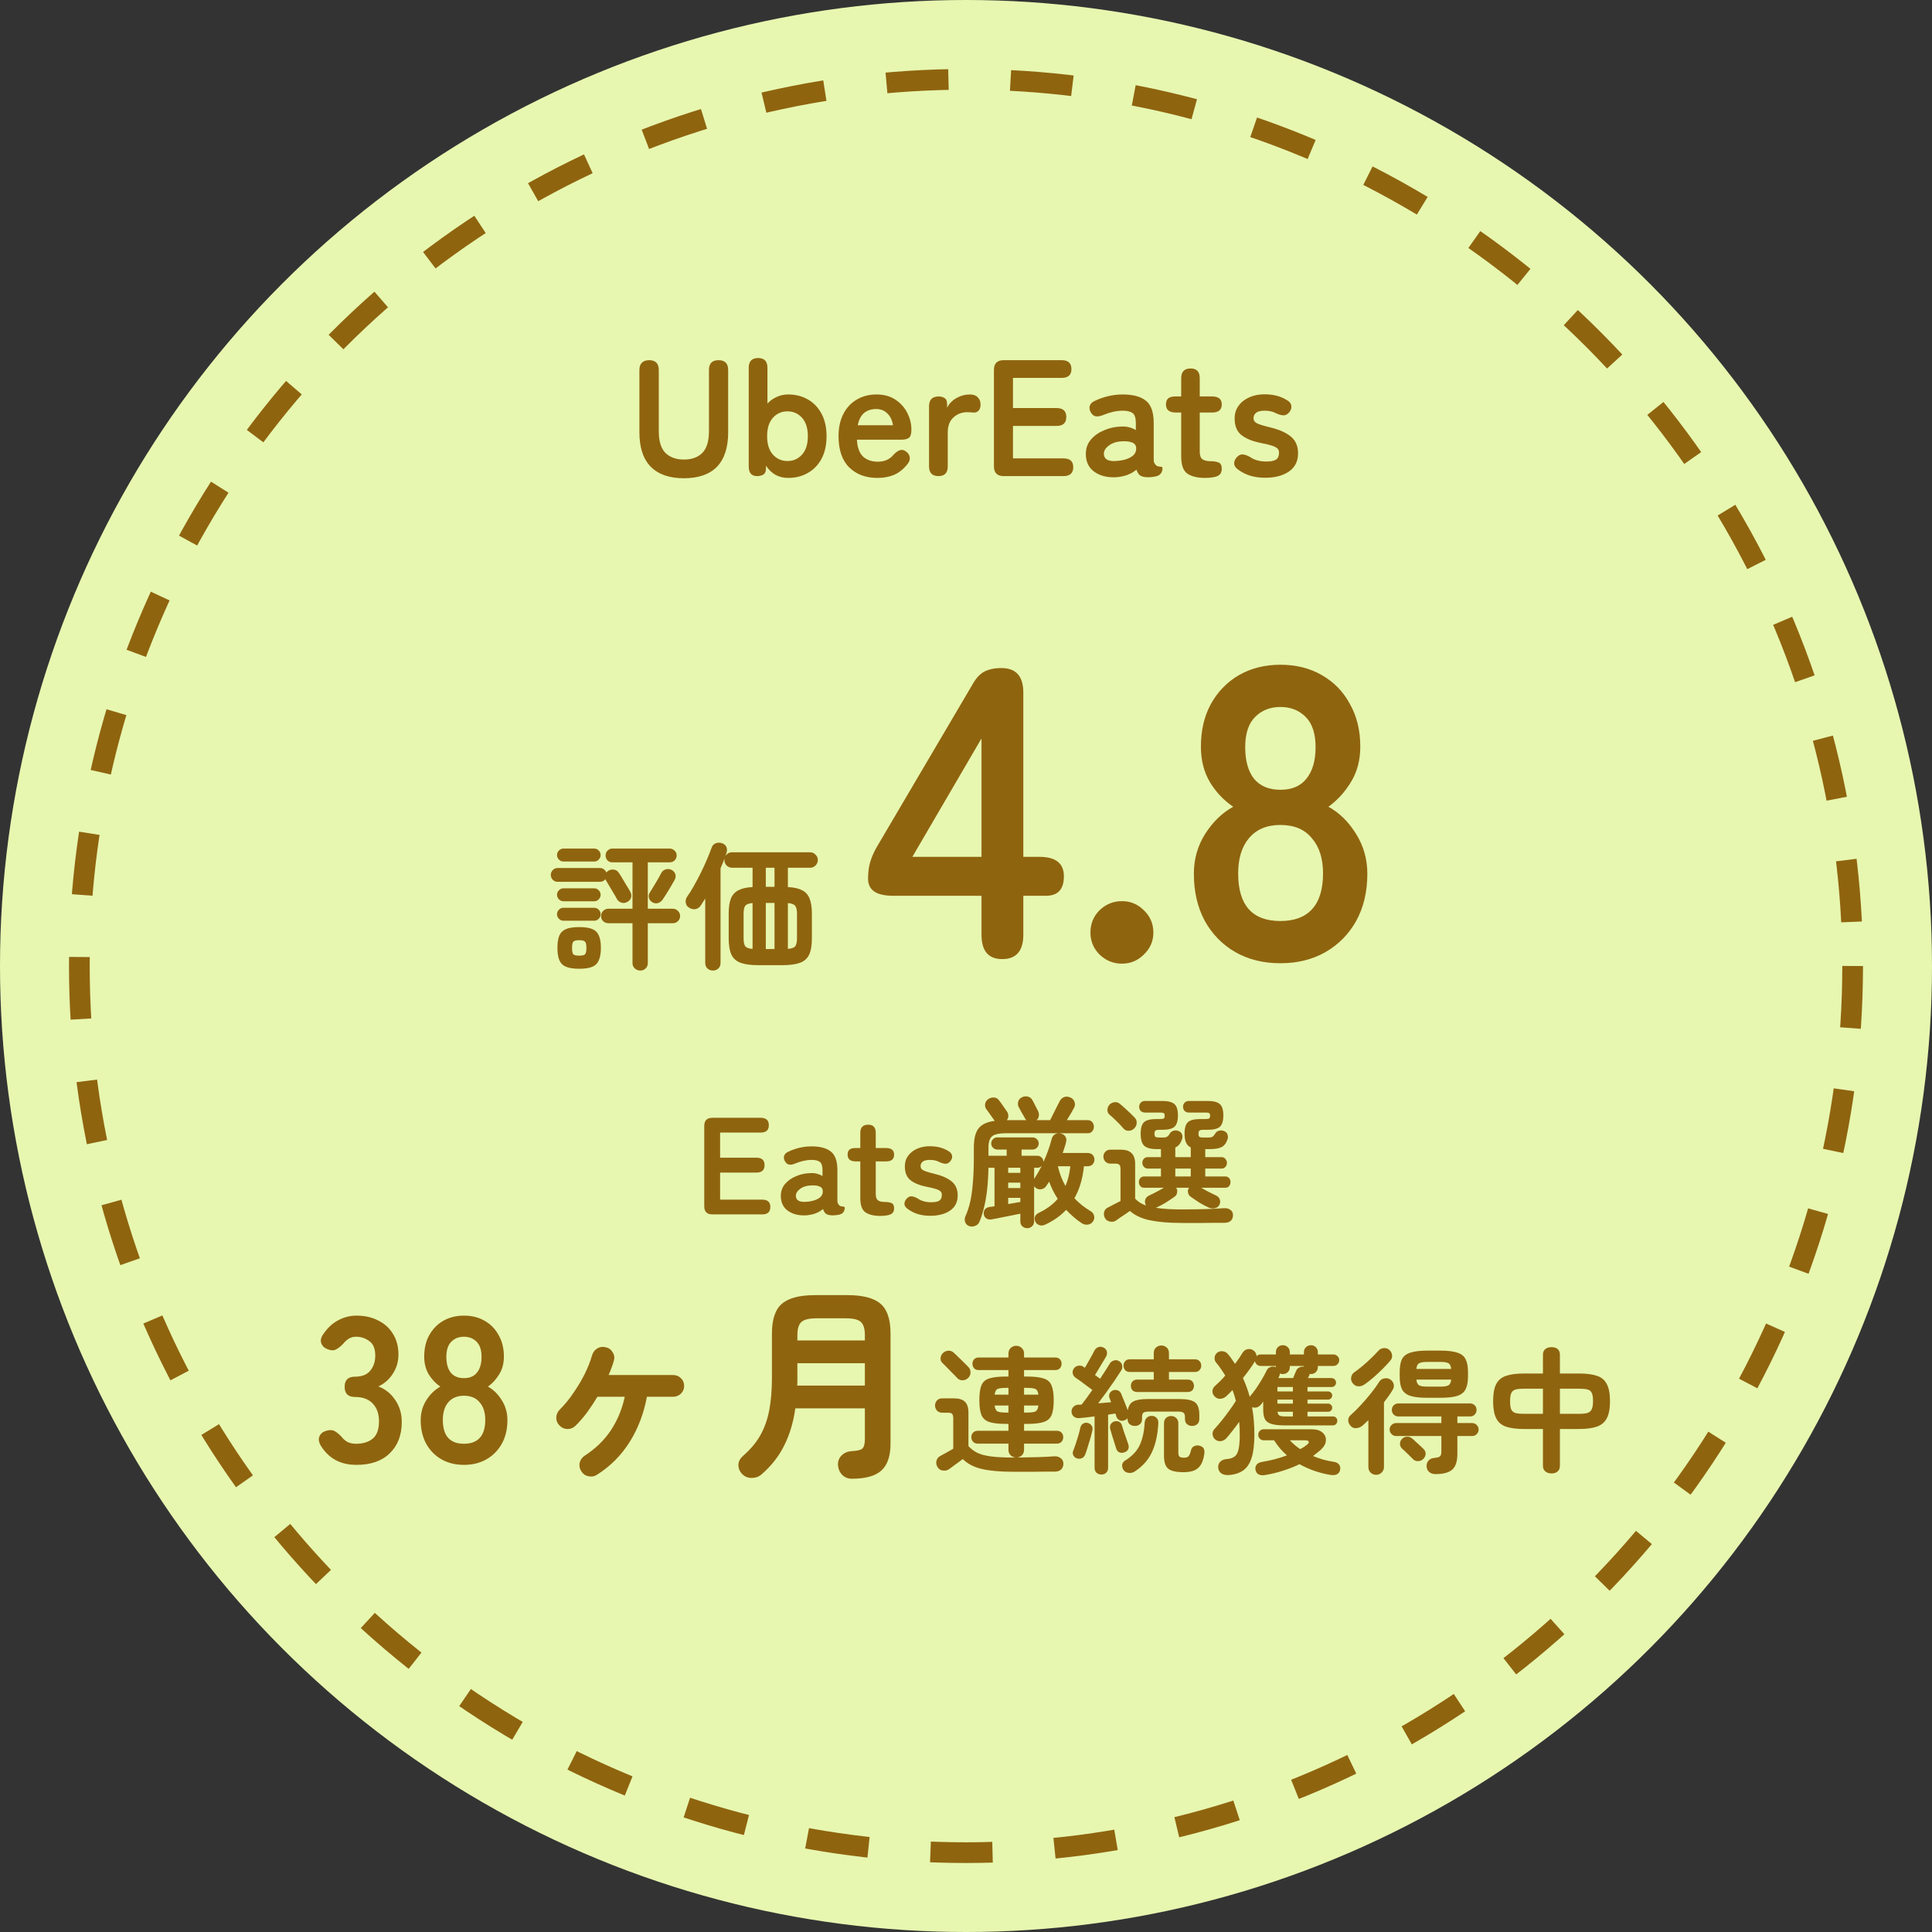
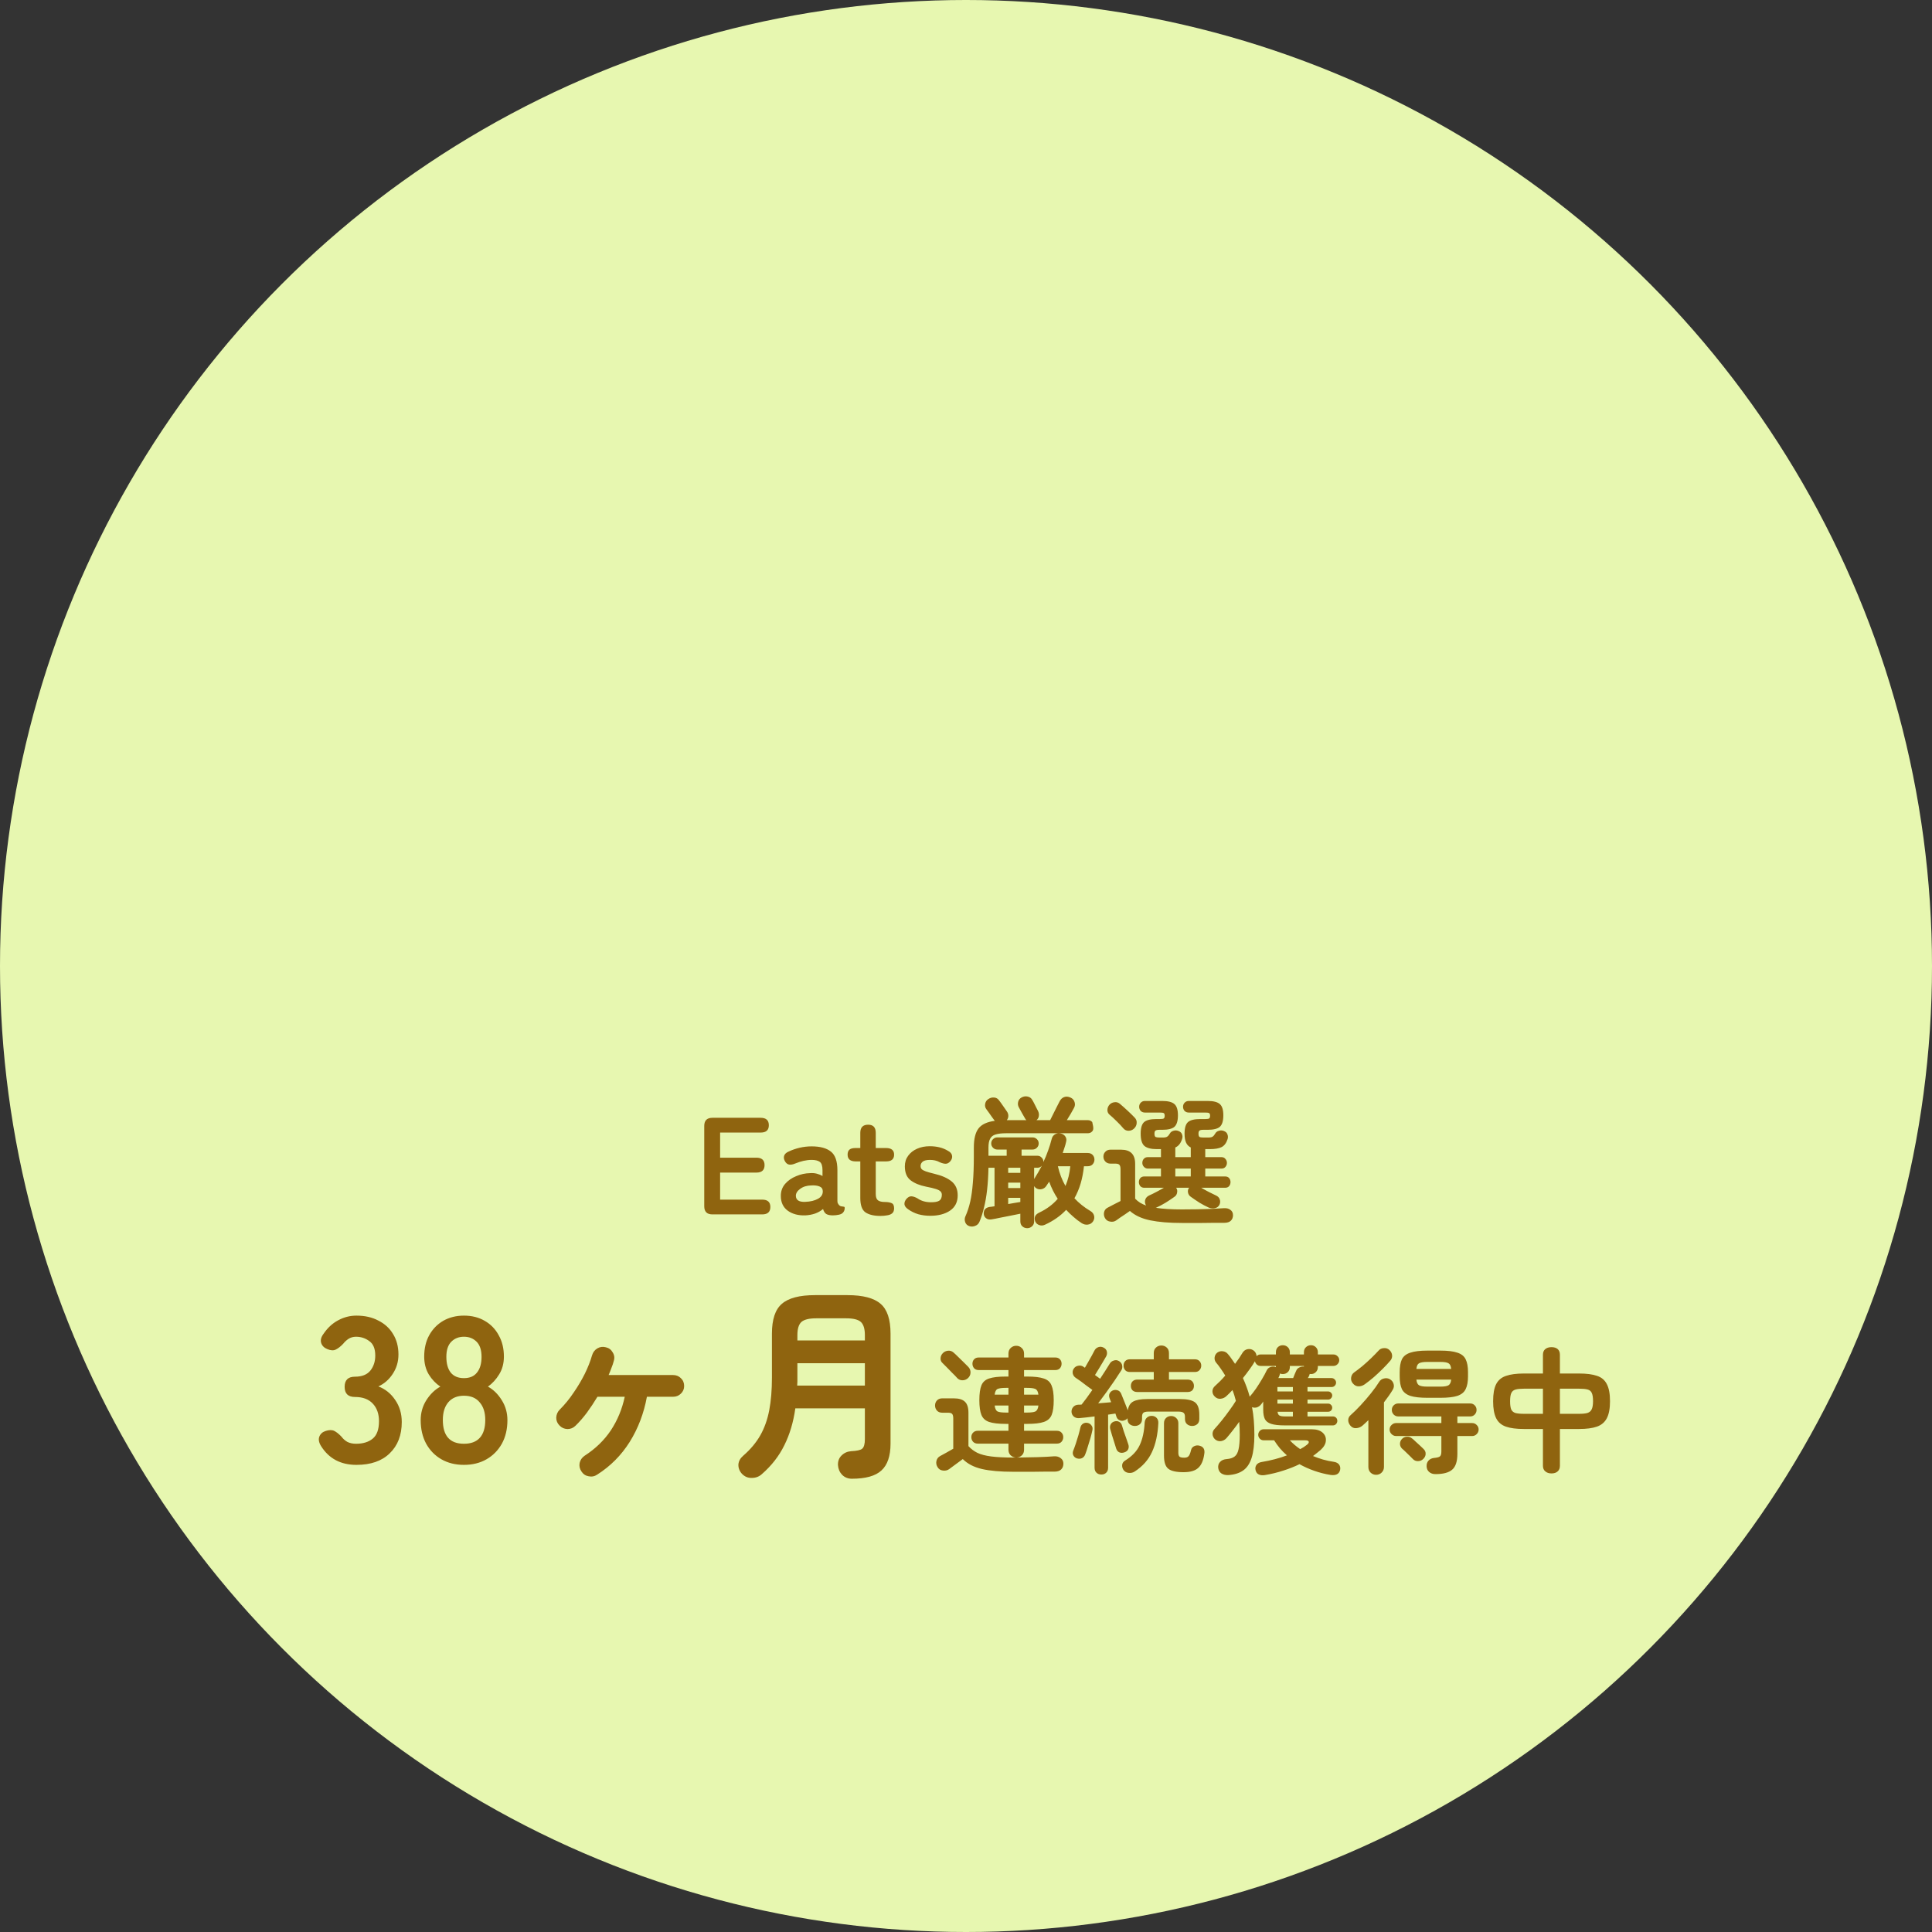
<svg xmlns="http://www.w3.org/2000/svg" width="280" height="280" viewBox="0 0 280 280" fill="none">
  <rect x="0" y="0" width="280" height="280" fill="#333333" stroke="none" />
  <circle cx="140" cy="140" r="140" fill="#E7F7B0" />
-   <circle cx="140" cy="140" r="128.5" stroke="#8F640F" stroke-width="3" stroke-dasharray="9 9" />
-   <rect width="190" height="134" transform="translate(45 83)" fill="#E7F7B0" />
-   <path d="M92.787 140.66C92.48 140.66 92.214 140.553 91.987 140.34C91.774 140.14 91.667 139.887 91.667 139.58V133.8H88.167C87.874 133.8 87.62 133.7 87.407 133.5C87.207 133.3 87.107 133.053 87.107 132.76C87.107 132.467 87.207 132.22 87.407 132.02C87.62 131.807 87.874 131.7 88.167 131.7H91.667V124.98H88.767C88.487 124.98 88.247 124.887 88.047 124.7C87.86 124.5 87.767 124.26 87.767 123.98C87.767 123.7 87.86 123.467 88.047 123.28C88.247 123.08 88.487 122.98 88.767 122.98H97.047C97.327 122.98 97.567 123.08 97.767 123.28C97.967 123.467 98.067 123.7 98.067 123.98C98.067 124.26 97.967 124.5 97.767 124.7C97.567 124.887 97.327 124.98 97.047 124.98H93.887V131.7H97.507C97.8 131.7 98.047 131.807 98.247 132.02C98.46 132.22 98.567 132.467 98.567 132.76C98.567 133.053 98.46 133.3 98.247 133.5C98.047 133.7 97.8 133.8 97.507 133.8H93.887V139.56C93.887 139.893 93.78 140.16 93.567 140.36C93.354 140.56 93.094 140.66 92.787 140.66ZM83.947 140.4C83.147 140.4 82.514 140.307 82.047 140.12C81.594 139.933 81.267 139.613 81.067 139.16C80.88 138.72 80.787 138.127 80.787 137.38C80.787 136.607 80.88 136.007 81.067 135.58C81.267 135.14 81.594 134.827 82.047 134.64C82.514 134.453 83.147 134.36 83.947 134.36C84.747 134.36 85.374 134.453 85.827 134.64C86.28 134.827 86.6 135.14 86.787 135.58C86.987 136.007 87.087 136.607 87.087 137.38C87.087 138.127 86.987 138.72 86.787 139.16C86.6 139.613 86.28 139.933 85.827 140.12C85.374 140.307 84.747 140.4 83.947 140.4ZM90.947 130.7C90.654 130.873 90.354 130.913 90.047 130.82C89.754 130.713 89.534 130.527 89.387 130.26C89.267 130.02 89.107 129.74 88.907 129.42C88.72 129.087 88.527 128.76 88.327 128.44C88.14 128.107 87.974 127.827 87.827 127.6C87.774 127.52 87.74 127.46 87.727 127.42C87.54 127.673 87.28 127.8 86.947 127.8H80.807C80.54 127.8 80.307 127.7 80.107 127.5C79.92 127.3 79.827 127.067 79.827 126.8C79.827 126.533 79.92 126.3 80.107 126.1C80.307 125.9 80.54 125.8 80.807 125.8H86.947C87.16 125.8 87.347 125.86 87.507 125.98C87.68 126.1 87.8 126.253 87.867 126.44C87.92 126.387 87.974 126.34 88.027 126.3C88.08 126.247 88.134 126.207 88.187 126.18C88.454 126.033 88.727 125.987 89.007 126.04C89.287 126.08 89.514 126.233 89.687 126.5C89.847 126.727 90.027 127.013 90.227 127.36C90.44 127.707 90.647 128.053 90.847 128.4C91.06 128.733 91.227 129.013 91.347 129.24C91.494 129.507 91.534 129.78 91.467 130.06C91.4 130.327 91.227 130.54 90.947 130.7ZM81.667 133.44C81.414 133.44 81.194 133.347 81.007 133.16C80.82 132.973 80.727 132.753 80.727 132.5C80.727 132.233 80.82 132.013 81.007 131.84C81.194 131.653 81.414 131.56 81.667 131.56H86.107C86.374 131.56 86.594 131.653 86.767 131.84C86.954 132.013 87.047 132.233 87.047 132.5C87.047 132.753 86.954 132.973 86.767 133.16C86.594 133.347 86.374 133.44 86.107 133.44H81.667ZM81.667 130.62C81.414 130.62 81.194 130.527 81.007 130.34C80.82 130.153 80.727 129.933 80.727 129.68C80.727 129.427 80.82 129.207 81.007 129.02C81.194 128.833 81.414 128.74 81.667 128.74H86.107C86.374 128.74 86.594 128.833 86.767 129.02C86.954 129.207 87.047 129.427 87.047 129.68C87.047 129.933 86.954 130.153 86.767 130.34C86.594 130.527 86.374 130.62 86.107 130.62H81.667ZM81.667 124.86C81.414 124.86 81.194 124.767 81.007 124.58C80.82 124.393 80.727 124.173 80.727 123.92C80.727 123.667 80.82 123.447 81.007 123.26C81.194 123.073 81.414 122.98 81.667 122.98H86.107C86.374 122.98 86.594 123.073 86.767 123.26C86.954 123.447 87.047 123.667 87.047 123.92C87.047 124.173 86.954 124.393 86.767 124.58C86.594 124.767 86.374 124.86 86.107 124.86H81.667ZM94.527 130.76C94.287 130.613 94.127 130.4 94.047 130.12C93.98 129.827 94.027 129.567 94.187 129.34C94.347 129.1 94.527 128.807 94.727 128.46C94.94 128.113 95.147 127.767 95.347 127.42C95.547 127.073 95.707 126.78 95.827 126.54C95.974 126.26 96.194 126.08 96.487 126C96.78 125.907 97.067 125.933 97.347 126.08C97.6 126.213 97.774 126.413 97.867 126.68C97.96 126.933 97.934 127.207 97.787 127.5C97.64 127.767 97.46 128.08 97.247 128.44C97.034 128.8 96.82 129.153 96.607 129.5C96.394 129.847 96.207 130.133 96.047 130.36C95.874 130.613 95.647 130.787 95.367 130.88C95.087 130.96 94.807 130.92 94.527 130.76ZM83.947 138.5C84.387 138.5 84.667 138.433 84.787 138.3C84.92 138.153 84.987 137.847 84.987 137.38C84.987 136.913 84.92 136.613 84.787 136.48C84.667 136.333 84.387 136.26 83.947 136.26C83.507 136.26 83.22 136.333 83.087 136.48C82.967 136.613 82.907 136.913 82.907 137.38C82.907 137.847 82.967 138.153 83.087 138.3C83.22 138.433 83.507 138.5 83.947 138.5ZM103.327 140.66C103.02 140.66 102.754 140.56 102.527 140.36C102.314 140.16 102.207 139.893 102.207 139.56V130.22C102.1 130.407 101.987 130.587 101.867 130.76C101.747 130.933 101.634 131.107 101.527 131.28C101.354 131.533 101.107 131.693 100.787 131.76C100.467 131.813 100.147 131.733 99.827 131.52C99.587 131.373 99.44 131.147 99.387 130.84C99.334 130.52 99.394 130.233 99.567 129.98C99.874 129.553 100.2 129.033 100.547 128.42C100.894 127.807 101.234 127.167 101.567 126.5C101.9 125.82 102.2 125.167 102.467 124.54C102.734 123.913 102.947 123.373 103.107 122.92C103.214 122.573 103.414 122.34 103.707 122.22C104 122.1 104.307 122.093 104.627 122.2C104.934 122.293 105.147 122.473 105.267 122.74C105.387 122.993 105.394 123.287 105.287 123.62C105.26 123.7 105.234 123.78 105.207 123.86C105.18 123.94 105.147 124.027 105.107 124.12C105.334 123.72 105.667 123.52 106.107 123.52H117.407C117.714 123.52 117.974 123.633 118.187 123.86C118.414 124.073 118.527 124.333 118.527 124.64C118.527 124.947 118.414 125.213 118.187 125.44C117.974 125.653 117.714 125.76 117.407 125.76H114.187V128.56C115.054 128.6 115.74 128.753 116.247 129.02C116.754 129.273 117.114 129.673 117.327 130.22C117.554 130.767 117.667 131.507 117.667 132.44V135.96C117.667 136.987 117.534 137.787 117.267 138.36C117 138.92 116.554 139.313 115.927 139.54C115.3 139.767 114.447 139.88 113.367 139.88H109.887C108.82 139.88 107.974 139.767 107.347 139.54C106.72 139.313 106.274 138.92 106.007 138.36C105.74 137.787 105.607 136.987 105.607 135.96V132.44C105.607 131.507 105.714 130.767 105.927 130.22C106.154 129.673 106.52 129.273 107.027 129.02C107.534 128.753 108.214 128.6 109.067 128.56V125.76H106.107C105.8 125.76 105.534 125.653 105.307 125.44C105.094 125.213 104.987 124.947 104.987 124.64C104.987 124.547 104.994 124.473 105.007 124.42C104.914 124.647 104.82 124.88 104.727 125.12C104.634 125.36 104.534 125.6 104.427 125.84V139.56C104.427 139.893 104.32 140.16 104.107 140.36C103.894 140.56 103.634 140.66 103.327 140.66ZM110.987 137.54H112.247V130.86H110.987V137.54ZM114.187 137.52C114.72 137.48 115.074 137.353 115.247 137.14C115.42 136.913 115.507 136.52 115.507 135.96V132.44C115.507 131.88 115.42 131.493 115.247 131.28C115.074 131.053 114.72 130.92 114.187 130.88V137.52ZM109.067 137.52V130.88C108.534 130.92 108.18 131.053 108.007 131.28C107.847 131.493 107.767 131.88 107.767 132.44V135.96C107.767 136.52 107.847 136.913 108.007 137.14C108.18 137.353 108.534 137.48 109.067 137.52ZM110.987 128.52H112.247V125.76H110.987V128.52ZM145.247 139C143.247 139 142.247 137.82 142.247 135.46V129.82H129.407C127.007 129.82 125.807 129 125.807 127.36C125.807 126.44 125.907 125.64 126.107 124.96C126.307 124.28 126.607 123.58 127.007 122.86L140.927 99.22C141.407 98.34 141.967 97.72 142.607 97.36C143.287 97 144.127 96.82 145.127 96.82C147.247 96.82 148.307 98 148.307 100.36V124.18H150.647C153.007 124.18 154.187 125.12 154.187 127C154.187 128.88 153.327 129.82 151.607 129.82H148.307V135.46C148.307 137.82 147.287 139 145.247 139ZM132.227 124.18H142.247V107.02L132.227 124.18ZM162.595 139.66C161.355 139.66 160.275 139.22 159.355 138.34C158.475 137.46 158.035 136.4 158.035 135.16C158.035 133.88 158.475 132.8 159.355 131.92C160.275 131.04 161.355 130.6 162.595 130.6C163.835 130.6 164.895 131.04 165.775 131.92C166.695 132.8 167.155 133.88 167.155 135.16C167.155 136.4 166.695 137.46 165.775 138.34C164.895 139.22 163.835 139.66 162.595 139.66ZM185.564 139.6C183.084 139.6 180.904 139.06 179.024 137.98C177.144 136.9 175.664 135.38 174.584 133.42C173.544 131.46 173.024 129.2 173.024 126.64C173.024 124.52 173.564 122.6 174.644 120.88C175.764 119.12 177.124 117.8 178.724 116.92C177.364 116 176.244 114.82 175.364 113.38C174.484 111.9 174.044 110.18 174.044 108.22C174.044 105.86 174.524 103.8 175.484 102.04C176.484 100.24 177.844 98.84 179.564 97.84C181.324 96.84 183.324 96.34 185.564 96.34C187.844 96.34 189.844 96.84 191.564 97.84C193.324 98.84 194.684 100.24 195.644 102.04C196.644 103.8 197.144 105.86 197.144 108.22C197.144 110.18 196.684 111.9 195.764 113.38C194.884 114.82 193.804 116 192.524 116.92C194.124 117.8 195.464 119.12 196.544 120.88C197.624 122.6 198.164 124.52 198.164 126.64C198.164 129.24 197.624 131.52 196.544 133.48C195.464 135.4 193.984 136.9 192.104 137.98C190.224 139.06 188.044 139.6 185.564 139.6ZM185.564 133.48C187.564 133.48 189.084 132.92 190.124 131.8C191.204 130.64 191.744 128.9 191.744 126.58C191.744 124.42 191.204 122.72 190.124 121.48C189.084 120.2 187.564 119.56 185.564 119.56C183.604 119.56 182.084 120.2 181.004 121.48C179.964 122.72 179.444 124.42 179.444 126.58C179.444 131.18 181.484 133.48 185.564 133.48ZM185.564 114.46C187.244 114.46 188.504 113.92 189.344 112.84C190.224 111.76 190.664 110.24 190.664 108.28C190.664 106.32 190.184 104.86 189.224 103.9C188.264 102.94 187.044 102.46 185.564 102.46C184.084 102.46 182.864 102.94 181.904 103.9C180.944 104.86 180.464 106.32 180.464 108.28C180.464 110.24 180.884 111.76 181.724 112.84C182.604 113.92 183.884 114.46 185.564 114.46Z" fill="#8F640F" />
-   <path d="M103.245 176C102.458 176 102.065 175.607 102.065 174.82V163.18C102.065 162.393 102.458 162 103.245 162H110.245C111.031 162 111.425 162.36 111.425 163.08C111.425 163.787 111.031 164.14 110.245 164.14H104.365V167.78H109.625C110.411 167.78 110.805 168.14 110.805 168.86C110.805 169.58 110.411 169.94 109.625 169.94H104.365V173.86H110.465C111.251 173.86 111.645 174.213 111.645 174.92C111.645 175.64 111.251 176 110.465 176H103.245ZM116.743 176.14C115.703 176.18 114.843 175.953 114.163 175.46C113.497 174.967 113.163 174.253 113.163 173.32C113.163 172.64 113.37 172.06 113.783 171.58C114.197 171.1 114.73 170.727 115.383 170.46C116.037 170.18 116.71 170.033 117.403 170.02C117.75 169.993 118.077 170.02 118.383 170.1C118.69 170.18 118.963 170.293 119.203 170.44V169.6C119.203 168.973 119.07 168.567 118.803 168.38C118.537 168.193 118.143 168.1 117.623 168.1C117.25 168.1 116.857 168.147 116.443 168.24C116.043 168.333 115.65 168.46 115.263 168.62C114.917 168.767 114.617 168.82 114.363 168.78C114.123 168.74 113.923 168.58 113.763 168.3C113.603 168.02 113.563 167.753 113.643 167.5C113.737 167.233 113.963 167.027 114.323 166.88C114.803 166.653 115.323 166.473 115.883 166.34C116.457 166.207 117.037 166.14 117.623 166.14C118.863 166.14 119.797 166.393 120.423 166.9C121.05 167.393 121.363 168.293 121.363 169.6V174.02C121.363 174.153 121.377 174.26 121.403 174.34C121.443 174.42 121.477 174.48 121.503 174.52C121.623 174.693 121.75 174.793 121.883 174.82C122.03 174.847 122.157 174.867 122.263 174.88C122.37 174.88 122.423 174.94 122.423 175.06C122.423 175.3 122.357 175.507 122.223 175.68C122.103 175.853 121.897 175.973 121.603 176.04C121.297 176.107 120.997 176.14 120.703 176.14C120.29 176.14 119.97 176.073 119.743 175.94C119.53 175.793 119.377 175.553 119.283 175.22C118.95 175.5 118.563 175.72 118.123 175.88C117.683 176.027 117.223 176.113 116.743 176.14ZM116.703 174.18C117.45 174.153 118.063 174.007 118.543 173.74C119.037 173.473 119.27 173.093 119.243 172.6C119.23 172.28 119.063 172.06 118.743 171.94C118.437 171.82 118.05 171.773 117.583 171.8C116.93 171.813 116.39 171.98 115.963 172.3C115.537 172.607 115.33 172.953 115.343 173.34C115.37 173.94 115.823 174.22 116.703 174.18ZM127.601 176.22C126.655 176.22 125.928 176.047 125.421 175.7C124.928 175.353 124.681 174.66 124.681 173.62V168.32H124.021C123.235 168.32 122.841 167.993 122.841 167.34C122.841 167.033 122.921 166.8 123.081 166.64C123.255 166.467 123.561 166.38 124.001 166.38H124.681V164.18C124.681 163.393 125.061 163 125.821 163C126.555 163 126.921 163.393 126.921 164.18V166.38H128.401C129.188 166.38 129.581 166.7 129.581 167.34C129.581 167.993 129.195 168.32 128.421 168.32H126.921V173.04C126.921 173.493 127.028 173.8 127.241 173.96C127.468 174.12 127.788 174.2 128.201 174.2C128.628 174.2 128.961 174.253 129.201 174.36C129.455 174.453 129.581 174.707 129.581 175.12C129.581 175.453 129.481 175.7 129.281 175.86C129.095 176.007 128.848 176.1 128.541 176.14C128.248 176.193 127.935 176.22 127.601 176.22ZM134.817 176.2C134.217 176.2 133.643 176.127 133.097 175.98C132.563 175.82 132.07 175.58 131.617 175.26C131.283 175.033 131.103 174.787 131.077 174.52C131.063 174.24 131.17 173.973 131.397 173.72C131.623 173.48 131.857 173.367 132.097 173.38C132.35 173.393 132.643 173.493 132.977 173.68C133.51 174.053 134.163 174.24 134.937 174.24C135.483 174.24 135.877 174.167 136.117 174.02C136.37 173.86 136.497 173.573 136.497 173.16C136.497 172.96 136.437 172.8 136.317 172.68C136.197 172.547 135.97 172.427 135.637 172.32C135.317 172.213 134.843 172.1 134.217 171.98C133.283 171.793 132.537 171.487 131.977 171.06C131.417 170.633 131.137 169.96 131.137 169.04C131.137 168.44 131.297 167.927 131.617 167.5C131.937 167.06 132.37 166.72 132.917 166.48C133.463 166.24 134.07 166.12 134.737 166.12C135.777 166.12 136.657 166.34 137.377 166.78C137.737 166.967 137.937 167.2 137.977 167.48C138.03 167.747 137.957 168.007 137.757 168.26C137.543 168.527 137.31 168.66 137.057 168.66C136.817 168.66 136.53 168.587 136.197 168.44C135.983 168.32 135.757 168.233 135.517 168.18C135.29 168.127 135.043 168.1 134.777 168.1C134.283 168.1 133.93 168.187 133.717 168.36C133.517 168.533 133.417 168.74 133.417 168.98C133.417 169.153 133.463 169.3 133.557 169.42C133.663 169.54 133.863 169.653 134.157 169.76C134.45 169.867 134.877 169.987 135.437 170.12C136.503 170.373 137.33 170.74 137.917 171.22C138.503 171.7 138.797 172.373 138.797 173.24C138.797 174.213 138.423 174.953 137.677 175.46C136.943 175.953 135.99 176.2 134.817 176.2ZM148.875 178C148.595 178 148.355 177.907 148.155 177.72C147.969 177.547 147.875 177.307 147.875 177V175.9C147.475 175.98 147.009 176.073 146.475 176.18C145.955 176.287 145.449 176.387 144.955 176.48C144.462 176.587 144.049 176.667 143.715 176.72C143.382 176.773 143.115 176.72 142.915 176.56C142.715 176.413 142.602 176.213 142.575 175.96C142.549 175.693 142.602 175.467 142.735 175.28C142.882 175.093 143.109 174.973 143.415 174.92C143.522 174.907 143.635 174.893 143.755 174.88C143.875 174.853 144.002 174.833 144.135 174.82V169.24H143.255C143.229 170.453 143.162 171.527 143.055 172.46C142.949 173.393 142.802 174.233 142.615 174.98C142.442 175.727 142.222 176.42 141.955 177.06C141.835 177.353 141.629 177.553 141.335 177.66C141.055 177.78 140.769 177.793 140.475 177.7C140.169 177.593 139.969 177.393 139.875 177.1C139.782 176.82 139.795 176.547 139.915 176.28C140.209 175.627 140.442 174.913 140.615 174.14C140.789 173.367 140.915 172.453 140.995 171.4C141.089 170.347 141.135 169.08 141.135 167.6V166.32C141.135 165.053 141.362 164.127 141.815 163.54C142.269 162.953 143.055 162.587 144.175 162.44C144.135 162.4 144.109 162.367 144.095 162.34C144.015 162.22 143.902 162.067 143.755 161.88C143.622 161.68 143.482 161.48 143.335 161.28C143.189 161.067 143.062 160.893 142.955 160.76C142.782 160.533 142.722 160.273 142.775 159.98C142.829 159.687 142.975 159.46 143.215 159.3C143.482 159.113 143.762 159.033 144.055 159.06C144.362 159.073 144.609 159.213 144.795 159.48C144.982 159.72 145.189 160.007 145.415 160.34C145.655 160.673 145.822 160.913 145.915 161.06C146.062 161.26 146.135 161.48 146.135 161.72C146.135 161.947 146.062 162.153 145.915 162.34H148.755C148.729 162.313 148.695 162.28 148.655 162.24C148.629 162.2 148.602 162.16 148.575 162.12C148.455 161.907 148.302 161.64 148.115 161.32C147.942 161 147.789 160.72 147.655 160.48C147.522 160.24 147.489 159.98 147.555 159.7C147.622 159.407 147.795 159.187 148.075 159.04C148.355 158.893 148.642 158.853 148.935 158.92C149.242 158.987 149.462 159.147 149.595 159.4C149.675 159.52 149.769 159.687 149.875 159.9C149.982 160.113 150.089 160.327 150.195 160.54C150.302 160.74 150.382 160.893 150.435 161C150.555 161.24 150.595 161.487 150.555 161.74C150.529 161.98 150.415 162.18 150.215 162.34H152.195C152.302 162.14 152.435 161.873 152.595 161.54C152.769 161.193 152.942 160.847 153.115 160.5C153.302 160.14 153.449 159.853 153.555 159.64C153.715 159.32 153.935 159.107 154.215 159C154.495 158.893 154.802 158.913 155.135 159.06C155.442 159.193 155.642 159.413 155.735 159.72C155.829 160.013 155.802 160.293 155.655 160.56C155.522 160.8 155.362 161.087 155.175 161.42C154.989 161.74 154.802 162.047 154.615 162.34H157.635C157.915 162.34 158.135 162.433 158.295 162.62C158.455 162.807 158.535 163.033 158.535 163.3C158.535 163.553 158.455 163.773 158.295 163.96C158.135 164.147 157.915 164.24 157.635 164.24H153.475C153.529 164.24 153.575 164.247 153.615 164.26C153.655 164.26 153.702 164.267 153.755 164.28C154.049 164.347 154.269 164.5 154.415 164.74C154.562 164.967 154.589 165.233 154.495 165.54C154.442 165.793 154.369 166.053 154.275 166.32C154.195 166.573 154.109 166.833 154.015 167.1H157.635C157.942 167.1 158.182 167.193 158.355 167.38C158.529 167.567 158.615 167.793 158.615 168.06C158.615 168.313 158.529 168.54 158.355 168.74C158.182 168.927 157.942 169.02 157.635 169.02H157.095C157.002 169.913 156.842 170.747 156.615 171.52C156.389 172.28 156.089 172.993 155.715 173.66C156.355 174.353 157.122 174.967 158.015 175.5C158.295 175.66 158.475 175.88 158.555 176.16C158.635 176.44 158.595 176.713 158.435 176.98C158.249 177.273 157.989 177.44 157.655 177.48C157.335 177.52 157.035 177.447 156.755 177.26C156.342 176.993 155.949 176.693 155.575 176.36C155.202 176.04 154.849 175.7 154.515 175.34C153.689 176.22 152.662 176.94 151.435 177.5C151.142 177.633 150.862 177.647 150.595 177.54C150.329 177.447 150.142 177.273 150.035 177.02C149.929 176.753 149.922 176.507 150.015 176.28C150.122 176.053 150.322 175.873 150.615 175.74C151.709 175.22 152.602 174.553 153.295 173.74C152.789 172.98 152.375 172.153 152.055 171.26C151.989 171.367 151.915 171.473 151.835 171.58C151.769 171.673 151.702 171.773 151.635 171.88C151.475 172.12 151.255 172.273 150.975 172.34C150.709 172.407 150.449 172.367 150.195 172.22C150.062 172.14 149.955 172.033 149.875 171.9V177C149.875 177.307 149.775 177.547 149.575 177.72C149.375 177.907 149.142 178 148.875 178ZM151.195 168.46C151.462 167.9 151.695 167.333 151.895 166.76C152.109 166.173 152.282 165.613 152.415 165.08C152.482 164.813 152.602 164.613 152.775 164.48C152.962 164.333 153.169 164.253 153.395 164.24H145.795C145.155 164.24 144.649 164.3 144.275 164.42C143.915 164.527 143.655 164.733 143.495 165.04C143.335 165.333 143.255 165.76 143.255 166.32V167.5H145.895V166.6H144.535C144.295 166.6 144.089 166.513 143.915 166.34C143.742 166.167 143.655 165.96 143.655 165.72C143.655 165.467 143.742 165.26 143.915 165.1C144.089 164.927 144.295 164.84 144.535 164.84H149.655C149.895 164.84 150.102 164.927 150.275 165.1C150.449 165.26 150.535 165.467 150.535 165.72C150.535 165.96 150.449 166.167 150.275 166.34C150.102 166.513 149.895 166.6 149.655 166.6H148.055V167.5H150.355C150.595 167.5 150.795 167.587 150.955 167.76C151.129 167.92 151.215 168.12 151.215 168.36C151.215 168.413 151.209 168.447 151.195 168.46ZM154.415 171.88C154.789 171 155.022 170.047 155.115 169.02H153.315C153.555 170.073 153.922 171.027 154.415 171.88ZM146.115 172.18H147.875V171.4H146.115V172.18ZM146.115 174.5C146.435 174.447 146.742 174.393 147.035 174.34C147.342 174.287 147.622 174.24 147.875 174.2V173.6H146.115V174.5ZM146.115 169.98H147.875V169.24H146.115V169.98ZM149.875 170.88L149.895 170.84C150.082 170.547 150.269 170.24 150.455 169.92C150.642 169.6 150.822 169.273 150.995 168.94C150.822 169.14 150.609 169.24 150.355 169.24H149.875V170.88ZM171.295 177.24C169.455 177.24 167.922 177.113 166.695 176.86C165.469 176.607 164.489 176.153 163.755 175.5C163.582 175.62 163.362 175.773 163.095 175.96C162.829 176.147 162.569 176.32 162.315 176.48C162.062 176.653 161.875 176.787 161.755 176.88C161.502 177.053 161.209 177.107 160.875 177.04C160.542 176.987 160.295 176.813 160.135 176.52C159.989 176.253 159.949 175.967 160.015 175.66C160.095 175.353 160.282 175.133 160.575 175C160.775 174.893 161.055 174.747 161.415 174.56C161.775 174.373 162.102 174.207 162.395 174.06V169.46C162.395 169.153 162.342 168.94 162.235 168.82C162.142 168.7 161.935 168.64 161.615 168.64H160.935C160.629 168.64 160.382 168.54 160.195 168.34C160.009 168.14 159.915 167.9 159.915 167.62C159.915 167.34 160.009 167.107 160.195 166.92C160.382 166.72 160.629 166.62 160.935 166.62H162.475C163.835 166.62 164.515 167.3 164.515 168.66V173.72C164.715 173.933 164.949 174.127 165.215 174.3C165.482 174.46 165.782 174.6 166.115 174.72C166.089 174.667 166.062 174.627 166.035 174.6C165.915 174.333 165.902 174.073 165.995 173.82C166.089 173.567 166.282 173.373 166.575 173.24C166.882 173.107 167.222 172.94 167.595 172.74C167.982 172.54 168.342 172.34 168.675 172.14H165.835C165.595 172.14 165.402 172.06 165.255 171.9C165.122 171.727 165.055 171.533 165.055 171.32C165.055 171.093 165.122 170.9 165.255 170.74C165.402 170.58 165.595 170.5 165.835 170.5H168.255V169.36H166.355C166.142 169.36 165.955 169.28 165.795 169.12C165.635 168.947 165.555 168.753 165.555 168.54C165.555 168.313 165.622 168.12 165.755 167.96C165.902 167.787 166.102 167.7 166.355 167.7H168.255V166.54H167.655C166.829 166.54 166.229 166.387 165.855 166.08C165.495 165.76 165.315 165.167 165.315 164.3C165.315 163.473 165.482 162.913 165.815 162.62C166.149 162.327 166.749 162.18 167.615 162.18H168.095C168.389 162.18 168.575 162.153 168.655 162.1C168.749 162.033 168.795 161.9 168.795 161.7C168.795 161.5 168.749 161.373 168.655 161.32C168.575 161.267 168.389 161.24 168.095 161.24H165.935C165.682 161.24 165.475 161.16 165.315 161C165.169 160.827 165.095 160.627 165.095 160.4C165.095 160.173 165.169 159.98 165.315 159.82C165.475 159.647 165.682 159.56 165.935 159.56H168.435C169.289 159.56 169.882 159.713 170.215 160.02C170.549 160.313 170.715 160.853 170.715 161.64C170.715 162.44 170.549 162.993 170.215 163.3C169.882 163.593 169.289 163.74 168.435 163.74H168.015C167.749 163.74 167.562 163.78 167.455 163.86C167.362 163.927 167.315 164.073 167.315 164.3C167.315 164.553 167.369 164.713 167.475 164.78C167.595 164.833 167.789 164.86 168.055 164.86H168.535C168.842 164.86 169.055 164.813 169.175 164.72C169.309 164.627 169.435 164.473 169.555 164.26C169.662 164.073 169.835 163.947 170.075 163.88C170.315 163.8 170.562 163.813 170.815 163.92C171.082 164.027 171.249 164.193 171.315 164.42C171.395 164.633 171.395 164.853 171.315 165.08C171.115 165.707 170.789 166.113 170.335 166.3V167.7H172.575V166.3C172.269 166.153 172.042 165.92 171.895 165.6C171.749 165.28 171.675 164.847 171.675 164.3C171.675 163.473 171.842 162.913 172.175 162.62C172.509 162.327 173.109 162.18 173.975 162.18H174.675C174.969 162.18 175.155 162.153 175.235 162.1C175.329 162.033 175.375 161.9 175.375 161.7C175.375 161.5 175.329 161.373 175.235 161.32C175.155 161.267 174.969 161.24 174.675 161.24H172.295C172.042 161.24 171.835 161.16 171.675 161C171.529 160.827 171.455 160.627 171.455 160.4C171.455 160.173 171.529 159.98 171.675 159.82C171.835 159.647 172.042 159.56 172.295 159.56H175.015C175.869 159.56 176.462 159.713 176.795 160.02C177.129 160.313 177.295 160.853 177.295 161.64C177.295 162.44 177.129 162.993 176.795 163.3C176.462 163.593 175.869 163.74 175.015 163.74H174.375C174.109 163.74 173.929 163.78 173.835 163.86C173.742 163.927 173.695 164.073 173.695 164.3C173.695 164.553 173.749 164.713 173.855 164.78C173.962 164.833 174.155 164.86 174.435 164.86H175.115C175.422 164.86 175.635 164.813 175.755 164.72C175.889 164.627 176.015 164.473 176.135 164.26C176.242 164.073 176.415 163.947 176.655 163.88C176.895 163.8 177.142 163.813 177.395 163.92C177.662 164.027 177.829 164.193 177.895 164.42C177.975 164.633 177.982 164.853 177.915 165.08C177.729 165.653 177.442 166.04 177.055 166.24C176.669 166.44 176.089 166.54 175.315 166.54H174.675V167.7H177.015C177.269 167.7 177.462 167.787 177.595 167.96C177.742 168.12 177.815 168.313 177.815 168.54C177.815 168.753 177.742 168.947 177.595 169.12C177.462 169.28 177.269 169.36 177.015 169.36H174.675V170.5H177.555C177.809 170.5 178.002 170.58 178.135 170.74C178.269 170.9 178.335 171.093 178.335 171.32C178.335 171.533 178.269 171.727 178.135 171.9C178.002 172.06 177.809 172.14 177.555 172.14H174.095C174.429 172.34 174.789 172.54 175.175 172.74C175.562 172.94 175.902 173.107 176.195 173.24C176.502 173.373 176.695 173.567 176.775 173.82C176.869 174.073 176.855 174.333 176.735 174.6C176.602 174.867 176.382 175.033 176.075 175.1C175.769 175.167 175.462 175.133 175.155 175C174.742 174.813 174.302 174.58 173.835 174.3C173.382 174.007 172.969 173.727 172.595 173.46C172.369 173.313 172.229 173.107 172.175 172.84C172.122 172.573 172.175 172.34 172.335 172.14H170.455C170.602 172.34 170.649 172.573 170.595 172.84C170.555 173.107 170.422 173.313 170.195 173.46C169.822 173.727 169.402 174.007 168.935 174.3C168.469 174.58 168.029 174.813 167.615 175C167.562 175.027 167.522 175.04 167.495 175.04C168.482 175.2 169.749 175.28 171.295 175.28C172.029 175.28 172.769 175.273 173.515 175.26C174.275 175.247 174.989 175.227 175.655 175.2C176.335 175.16 176.909 175.127 177.375 175.1C177.762 175.073 178.075 175.153 178.315 175.34C178.569 175.513 178.695 175.773 178.695 176.12C178.695 176.453 178.589 176.72 178.375 176.92C178.175 177.12 177.855 177.22 177.415 177.22C177.002 177.22 176.515 177.22 175.955 177.22C175.395 177.233 174.822 177.24 174.235 177.24C173.649 177.24 173.095 177.24 172.575 177.24C172.055 177.24 171.629 177.24 171.295 177.24ZM164.355 163.56C164.129 163.773 163.862 163.88 163.555 163.88C163.249 163.88 162.995 163.76 162.795 163.52C162.542 163.213 162.222 162.873 161.835 162.5C161.449 162.113 161.102 161.793 160.795 161.54C160.582 161.353 160.482 161.12 160.495 160.84C160.509 160.547 160.615 160.293 160.815 160.08C161.015 159.88 161.255 159.767 161.535 159.74C161.829 159.7 162.095 159.787 162.335 160C162.682 160.293 163.055 160.627 163.455 161C163.855 161.373 164.182 161.693 164.435 161.96C164.662 162.187 164.762 162.453 164.735 162.76C164.722 163.067 164.595 163.333 164.355 163.56ZM170.335 170.5H172.575V169.36H170.335V170.5ZM51.657 212.3C49.377 212.3 47.666 211.39 46.526 209.57C46.206 209.05 46.127 208.59 46.286 208.19C46.447 207.79 46.757 207.52 47.217 207.38C47.717 207.22 48.127 207.22 48.447 207.38C48.767 207.54 49.117 207.82 49.496 208.22C49.717 208.52 49.996 208.77 50.337 208.97C50.697 209.15 51.117 209.24 51.596 209.24C52.617 209.24 53.426 208.99 54.026 208.49C54.627 207.99 54.926 207.15 54.926 205.97C54.926 204.91 54.627 204.06 54.026 203.42C53.426 202.78 52.566 202.46 51.447 202.46C50.447 202.46 49.947 201.97 49.947 200.99C49.947 200.01 50.447 199.52 51.447 199.52C52.447 199.52 53.187 199.23 53.666 198.65C54.147 198.05 54.386 197.32 54.386 196.46C54.386 195.46 54.096 194.76 53.517 194.36C52.956 193.94 52.316 193.73 51.596 193.73C51.197 193.73 50.837 193.83 50.517 194.03C50.217 194.23 49.956 194.47 49.736 194.75C49.356 195.15 48.996 195.43 48.657 195.59C48.337 195.75 47.937 195.73 47.456 195.53C46.996 195.35 46.697 195.06 46.556 194.66C46.416 194.24 46.526 193.79 46.886 193.31C47.467 192.45 48.166 191.8 48.986 191.36C49.827 190.9 50.717 190.67 51.657 190.67C52.877 190.67 53.937 190.91 54.837 191.39C55.757 191.85 56.467 192.5 56.967 193.34C57.486 194.18 57.746 195.17 57.746 196.31C57.746 197.35 57.467 198.29 56.907 199.13C56.367 199.95 55.676 200.55 54.837 200.93C55.837 201.31 56.647 201.96 57.267 202.88C57.907 203.8 58.227 204.87 58.227 206.09C58.227 207.99 57.647 209.5 56.486 210.62C55.346 211.74 53.736 212.3 51.657 212.3ZM67.239 212.3C65.999 212.3 64.909 212.03 63.969 211.49C63.029 210.95 62.289 210.19 61.749 209.21C61.229 208.23 60.969 207.1 60.969 205.82C60.969 204.76 61.239 203.8 61.779 202.94C62.339 202.06 63.019 201.4 63.819 200.96C63.139 200.5 62.579 199.91 62.139 199.19C61.699 198.45 61.479 197.59 61.479 196.61C61.479 195.43 61.719 194.4 62.199 193.52C62.699 192.62 63.379 191.92 64.239 191.42C65.119 190.92 66.119 190.67 67.239 190.67C68.379 190.67 69.379 190.92 70.239 191.42C71.119 191.92 71.799 192.62 72.279 193.52C72.779 194.4 73.029 195.43 73.029 196.61C73.029 197.59 72.799 198.45 72.339 199.19C71.899 199.91 71.359 200.5 70.719 200.96C71.519 201.4 72.189 202.06 72.729 202.94C73.269 203.8 73.539 204.76 73.539 205.82C73.539 207.12 73.269 208.26 72.729 209.24C72.189 210.2 71.449 210.95 70.509 211.49C69.569 212.03 68.479 212.3 67.239 212.3ZM67.239 209.24C68.239 209.24 68.999 208.96 69.519 208.4C70.059 207.82 70.329 206.95 70.329 205.79C70.329 204.71 70.059 203.86 69.519 203.24C68.999 202.6 68.239 202.28 67.239 202.28C66.259 202.28 65.499 202.6 64.959 203.24C64.439 203.86 64.179 204.71 64.179 205.79C64.179 208.09 65.199 209.24 67.239 209.24ZM67.239 199.73C68.079 199.73 68.709 199.46 69.129 198.92C69.569 198.38 69.789 197.62 69.789 196.64C69.789 195.66 69.549 194.93 69.069 194.45C68.589 193.97 67.979 193.73 67.239 193.73C66.499 193.73 65.889 193.97 65.409 194.45C64.929 194.93 64.689 195.66 64.689 196.64C64.689 197.62 64.899 198.38 65.319 198.92C65.759 199.46 66.399 199.73 67.239 199.73ZM86.553 213.71C86.174 213.97 85.754 214.05 85.293 213.95C84.853 213.87 84.513 213.64 84.273 213.26C84.013 212.88 83.924 212.47 84.004 212.03C84.103 211.59 84.344 211.24 84.724 210.98C86.303 209.96 87.573 208.73 88.534 207.29C89.493 205.83 90.163 204.21 90.543 202.43H86.584C86.103 203.23 85.594 204 85.053 204.74C84.513 205.46 83.963 206.09 83.403 206.63C83.084 206.95 82.694 207.11 82.234 207.11C81.773 207.09 81.394 206.92 81.094 206.6C80.773 206.28 80.614 205.9 80.614 205.46C80.633 205 80.803 204.61 81.124 204.29C81.864 203.55 82.534 202.73 83.133 201.83C83.754 200.93 84.293 200.02 84.754 199.1C85.213 198.16 85.564 197.27 85.803 196.43C85.944 195.97 86.204 195.63 86.584 195.41C86.963 195.19 87.374 195.14 87.814 195.26C88.254 195.36 88.584 195.61 88.803 196.01C89.043 196.39 89.094 196.8 88.954 197.24C88.874 197.56 88.763 197.89 88.624 198.23C88.504 198.57 88.364 198.92 88.204 199.28H97.534C97.993 199.28 98.374 199.43 98.674 199.73C98.993 200.03 99.153 200.41 99.153 200.87C99.153 201.31 98.993 201.68 98.674 201.98C98.374 202.28 97.993 202.43 97.534 202.43H93.754C93.314 204.83 92.484 207.01 91.263 208.97C90.043 210.91 88.474 212.49 86.553 213.71ZM123.454 214.31C122.894 214.31 122.424 214.12 122.044 213.74C121.684 213.36 121.484 212.89 121.444 212.33C121.424 211.77 121.594 211.31 121.954 210.95C122.334 210.57 122.794 210.36 123.334 210.32C124.174 210.28 124.714 210.16 124.954 209.96C125.214 209.74 125.344 209.28 125.344 208.58V204.11H115.264C114.984 206.11 114.454 207.89 113.674 209.45C112.914 211.01 111.824 212.41 110.404 213.65C110.004 214.01 109.524 214.19 108.964 214.19C108.404 214.21 107.924 214.01 107.524 213.59C107.164 213.19 106.994 212.74 107.014 212.24C107.054 211.76 107.284 211.34 107.704 210.98C108.764 210.06 109.594 209.07 110.194 208.01C110.794 206.95 111.224 205.74 111.484 204.38C111.744 203.02 111.874 201.45 111.874 199.67V193.28C111.874 191.22 112.354 189.78 113.314 188.96C114.274 188.12 115.874 187.7 118.114 187.7H122.824C125.064 187.7 126.664 188.12 127.624 188.96C128.584 189.78 129.064 191.22 129.064 193.28V209.21C129.064 211.01 128.624 212.31 127.744 213.11C126.884 213.91 125.454 214.31 123.454 214.31ZM115.534 200.81H125.344V197.57H115.564V199.64C115.564 199.84 115.564 200.04 115.564 200.24C115.564 200.42 115.554 200.61 115.534 200.81ZM115.564 194.27H125.344V193.49C125.344 192.59 125.154 191.96 124.774 191.6C124.394 191.24 123.674 191.06 122.614 191.06H118.294C117.254 191.06 116.534 191.24 116.134 191.6C115.754 191.96 115.564 192.59 115.564 193.49V194.27ZM146.874 213.3C144.994 213.3 143.474 213.167 142.314 212.9C141.154 212.633 140.227 212.153 139.534 211.46C139.347 211.593 139.12 211.76 138.854 211.96C138.587 212.16 138.334 212.347 138.094 212.52C137.854 212.693 137.674 212.827 137.554 212.92C137.287 213.107 136.98 213.173 136.634 213.12C136.3 213.08 136.047 212.913 135.874 212.62C135.7 212.34 135.647 212.047 135.714 211.74C135.78 211.42 135.96 211.18 136.254 211.02C136.467 210.913 136.76 210.753 137.134 210.54C137.52 210.327 137.86 210.133 138.154 209.96V205.58C138.154 205.26 138.1 205.04 137.994 204.92C137.9 204.8 137.694 204.74 137.374 204.74H136.554C136.234 204.74 135.98 204.64 135.794 204.44C135.607 204.227 135.514 203.98 135.514 203.7C135.514 203.407 135.607 203.16 135.794 202.96C135.98 202.76 136.234 202.66 136.554 202.66H138.254C138.987 202.66 139.52 202.827 139.854 203.16C140.187 203.48 140.354 204.007 140.354 204.74V209.58C140.714 209.98 141.147 210.307 141.654 210.56C142.16 210.8 142.827 210.973 143.654 211.08C144.494 211.187 145.567 211.24 146.874 211.24H147.214C146.92 211.213 146.667 211.1 146.454 210.9C146.254 210.7 146.154 210.433 146.154 210.1V209.22H141.694C141.414 209.22 141.187 209.127 141.014 208.94C140.854 208.753 140.774 208.533 140.774 208.28C140.774 208.027 140.854 207.813 141.014 207.64C141.187 207.453 141.414 207.36 141.694 207.36H146.154V206.36H145.734C144.707 206.36 143.914 206.267 143.354 206.08C142.807 205.893 142.434 205.553 142.234 205.06C142.034 204.567 141.934 203.853 141.934 202.92C141.934 201.987 142.034 201.273 142.234 200.78C142.434 200.287 142.807 199.953 143.354 199.78C143.914 199.593 144.707 199.5 145.734 199.5H146.154V198.56H141.834C141.554 198.56 141.334 198.473 141.174 198.3C141.014 198.113 140.934 197.893 140.934 197.64C140.934 197.387 141.014 197.173 141.174 197C141.334 196.827 141.554 196.74 141.834 196.74H146.154V196.18C146.154 195.833 146.26 195.56 146.474 195.36C146.7 195.147 146.967 195.04 147.274 195.04C147.594 195.04 147.86 195.147 148.074 195.36C148.3 195.56 148.414 195.833 148.414 196.18V196.74H152.954C153.234 196.74 153.454 196.827 153.614 197C153.774 197.173 153.854 197.387 153.854 197.64C153.854 197.893 153.774 198.113 153.614 198.3C153.454 198.473 153.234 198.56 152.954 198.56H148.414V199.5H148.874C149.914 199.5 150.707 199.593 151.254 199.78C151.814 199.953 152.194 200.287 152.394 200.78C152.607 201.273 152.714 201.987 152.714 202.92C152.714 203.853 152.614 204.567 152.414 205.06C152.214 205.553 151.834 205.893 151.274 206.08C150.727 206.267 149.934 206.36 148.894 206.36H148.414V207.36H153.174C153.467 207.36 153.694 207.453 153.854 207.64C154.014 207.813 154.094 208.027 154.094 208.28C154.094 208.533 154.014 208.753 153.854 208.94C153.694 209.127 153.467 209.22 153.174 209.22H148.414V210.1C148.414 210.433 148.314 210.7 148.114 210.9C147.914 211.1 147.667 211.213 147.374 211.24C148.534 211.227 149.547 211.207 150.414 211.18C151.294 211.153 152.074 211.113 152.754 211.06C153.14 211.033 153.46 211.12 153.714 211.32C153.98 211.507 154.114 211.773 154.114 212.12C154.114 212.467 154.007 212.747 153.794 212.96C153.58 213.173 153.254 213.28 152.814 213.28C152.374 213.28 151.88 213.28 151.334 213.28C150.8 213.293 150.254 213.3 149.694 213.3C149.147 213.3 148.627 213.3 148.134 213.3C147.64 213.3 147.22 213.3 146.874 213.3ZM140.274 199.74C140.034 199.953 139.754 200.053 139.434 200.04C139.127 200.027 138.874 199.9 138.674 199.66C138.514 199.473 138.3 199.253 138.034 199C137.78 198.733 137.52 198.467 137.254 198.2C137 197.933 136.787 197.72 136.614 197.56C136.4 197.373 136.3 197.14 136.314 196.86C136.327 196.567 136.434 196.32 136.634 196.12C136.82 195.92 137.06 195.8 137.354 195.76C137.66 195.72 137.934 195.8 138.174 196C138.374 196.173 138.607 196.393 138.874 196.66C139.154 196.927 139.42 197.187 139.674 197.44C139.94 197.693 140.16 197.913 140.334 198.1C140.56 198.34 140.667 198.62 140.654 198.94C140.64 199.26 140.514 199.527 140.274 199.74ZM148.414 204.72H148.834C149.42 204.72 149.827 204.667 150.054 204.56C150.294 204.44 150.44 204.153 150.494 203.7H148.414V204.72ZM148.414 202.12H150.494C150.44 201.68 150.294 201.407 150.054 201.3C149.827 201.193 149.42 201.14 148.834 201.14H148.414V202.12ZM145.794 204.72H146.154V203.7H144.154C144.207 204.153 144.347 204.44 144.574 204.56C144.8 204.667 145.207 204.72 145.794 204.72ZM144.154 202.12H146.154V201.14H145.794C145.22 201.14 144.814 201.193 144.574 201.3C144.347 201.407 144.207 201.68 144.154 202.12ZM159.614 213.7C159.334 213.7 159.1 213.613 158.914 213.44C158.727 213.267 158.634 213.027 158.634 212.72V205.28C158.234 205.333 157.847 205.38 157.474 205.42C157.1 205.46 156.767 205.493 156.474 205.52C156.167 205.56 155.9 205.5 155.674 205.34C155.447 205.167 155.32 204.933 155.294 204.64C155.28 204.36 155.36 204.12 155.534 203.92C155.72 203.707 155.967 203.593 156.274 203.58C156.34 203.58 156.414 203.58 156.494 203.58C156.574 203.567 156.66 203.56 156.754 203.56C157.194 203.013 157.714 202.307 158.314 201.44C158.087 201.267 157.814 201.067 157.494 200.84C157.187 200.6 156.887 200.373 156.594 200.16C156.3 199.947 156.067 199.787 155.894 199.68C155.68 199.533 155.54 199.333 155.474 199.08C155.42 198.813 155.467 198.573 155.614 198.36C155.76 198.133 155.967 197.993 156.234 197.94C156.514 197.873 156.767 197.913 156.994 198.06C157.02 198.073 157.054 198.1 157.094 198.14C157.134 198.167 157.18 198.193 157.234 198.22C157.367 197.98 157.527 197.7 157.714 197.38C157.9 197.06 158.074 196.753 158.234 196.46C158.407 196.153 158.534 195.913 158.614 195.74C158.734 195.5 158.92 195.333 159.174 195.24C159.427 195.147 159.68 195.167 159.934 195.3C160.2 195.433 160.36 195.627 160.414 195.88C160.467 196.12 160.434 196.353 160.314 196.58C160.194 196.793 160.034 197.067 159.834 197.4C159.647 197.72 159.447 198.053 159.234 198.4C159.034 198.733 158.854 199.027 158.694 199.28L159.434 199.82C159.714 199.393 159.974 198.993 160.214 198.62C160.454 198.247 160.654 197.927 160.814 197.66C160.947 197.42 161.147 197.26 161.414 197.18C161.68 197.087 161.934 197.113 162.174 197.26C162.44 197.42 162.594 197.633 162.634 197.9C162.687 198.153 162.64 198.393 162.494 198.62C162.227 199.033 161.907 199.52 161.534 200.08C161.16 200.627 160.767 201.187 160.354 201.76C159.94 202.333 159.54 202.873 159.154 203.38C159.487 203.353 159.814 203.327 160.134 203.3C160.454 203.273 160.754 203.247 161.034 203.22C160.954 203.02 160.88 202.833 160.814 202.66C160.707 202.393 160.707 202.153 160.814 201.94C160.934 201.727 161.1 201.58 161.314 201.5C161.54 201.42 161.767 201.42 161.994 201.5C162.22 201.58 162.387 201.747 162.494 202C162.614 202.28 162.767 202.66 162.954 203.14C163.154 203.62 163.32 204.04 163.454 204.4C163.547 203.773 163.807 203.347 164.234 203.12C164.674 202.88 165.354 202.76 166.274 202.76H170.974C172.04 202.76 172.78 202.92 173.194 203.24C173.607 203.56 173.814 204.153 173.814 205.02V205.64C173.814 205.973 173.714 206.227 173.514 206.4C173.314 206.573 173.067 206.66 172.774 206.66C172.48 206.66 172.234 206.573 172.034 206.4C171.834 206.227 171.734 205.973 171.734 205.64V205.34C171.734 205.06 171.667 204.867 171.534 204.76C171.4 204.64 171.154 204.58 170.794 204.58H166.434C166.074 204.58 165.827 204.64 165.694 204.76C165.574 204.867 165.514 205.06 165.514 205.34V205.64C165.514 205.973 165.414 206.227 165.214 206.4C165.014 206.573 164.767 206.66 164.474 206.66C164.18 206.66 163.927 206.573 163.714 206.4C163.514 206.227 163.414 205.973 163.414 205.64V205.54C163.307 205.673 163.174 205.767 163.014 205.82C162.76 205.94 162.514 205.947 162.274 205.84C162.034 205.733 161.874 205.553 161.794 205.3C161.78 205.233 161.76 205.167 161.734 205.1C161.707 205.02 161.68 204.94 161.654 204.86C161.494 204.887 161.32 204.913 161.134 204.94C160.96 204.967 160.78 204.993 160.594 205.02V212.72C160.594 213.027 160.5 213.267 160.314 213.44C160.14 213.613 159.907 213.7 159.614 213.7ZM164.814 201.74C164.534 201.74 164.307 201.66 164.134 201.5C163.974 201.327 163.894 201.113 163.894 200.86C163.894 200.593 163.974 200.373 164.134 200.2C164.307 200.027 164.534 199.94 164.814 199.94H167.214V198.84H163.754C163.46 198.84 163.234 198.753 163.074 198.58C162.914 198.393 162.834 198.173 162.834 197.92C162.834 197.653 162.914 197.433 163.074 197.26C163.234 197.087 163.46 197 163.754 197H167.214V196.1C167.214 195.753 167.32 195.487 167.534 195.3C167.747 195.1 168.007 195 168.314 195C168.62 195 168.88 195.1 169.094 195.3C169.307 195.487 169.414 195.753 169.414 196.1V197H173.174C173.454 197 173.674 197.087 173.834 197.26C174.007 197.433 174.094 197.653 174.094 197.92C174.094 198.173 174.007 198.393 173.834 198.58C173.674 198.753 173.454 198.84 173.174 198.84H169.414V199.94H172.114C172.407 199.94 172.634 200.027 172.794 200.2C172.954 200.373 173.034 200.593 173.034 200.86C173.034 201.113 172.954 201.327 172.794 201.5C172.634 201.66 172.407 201.74 172.114 201.74H164.814ZM171.534 213.36C170.467 213.36 169.727 213.193 169.314 212.86C168.9 212.527 168.694 211.893 168.694 210.96V206.26C168.694 205.94 168.794 205.687 168.994 205.5C169.194 205.313 169.44 205.22 169.734 205.22C170.014 205.22 170.254 205.313 170.454 205.5C170.667 205.687 170.774 205.94 170.774 206.26V210.56C170.774 210.827 170.834 211.013 170.954 211.12C171.074 211.213 171.3 211.26 171.634 211.26C171.94 211.26 172.154 211.18 172.274 211.02C172.407 210.86 172.52 210.573 172.614 210.16C172.68 209.88 172.84 209.687 173.094 209.58C173.347 209.46 173.62 209.447 173.914 209.54C174.434 209.7 174.64 210.093 174.534 210.72C174.4 211.667 174.107 212.34 173.654 212.74C173.214 213.153 172.507 213.36 171.534 213.36ZM164.454 213.26C164.187 213.433 163.894 213.5 163.574 213.46C163.254 213.433 163 213.287 162.814 213.02C162.667 212.793 162.607 212.547 162.634 212.28C162.674 212.027 162.814 211.827 163.054 211.68C164.067 211.053 164.774 210.307 165.174 209.44C165.587 208.56 165.827 207.467 165.894 206.16C165.92 205.853 166.034 205.613 166.234 205.44C166.434 205.267 166.674 205.187 166.954 205.2C167.234 205.213 167.46 205.313 167.634 205.5C167.807 205.687 167.887 205.933 167.874 206.24C167.794 207.893 167.487 209.293 166.954 210.44C166.434 211.573 165.6 212.513 164.454 213.26ZM156.074 211.36C155.86 211.293 155.694 211.16 155.574 210.96C155.454 210.747 155.44 210.513 155.534 210.26C155.654 209.967 155.78 209.62 155.914 209.22C156.047 208.82 156.174 208.413 156.294 208C156.414 207.573 156.507 207.207 156.574 206.9C156.64 206.633 156.774 206.44 156.974 206.32C157.174 206.2 157.394 206.167 157.634 206.22C157.874 206.273 158.06 206.4 158.194 206.6C158.34 206.787 158.38 207.02 158.314 207.3C158.247 207.62 158.154 207.993 158.034 208.42C157.914 208.833 157.787 209.247 157.654 209.66C157.534 210.073 157.414 210.433 157.294 210.74C157.2 211.02 157.04 211.213 156.814 211.32C156.6 211.427 156.354 211.44 156.074 211.36ZM162.974 210.48C162.72 210.573 162.48 210.58 162.254 210.5C162.027 210.407 161.867 210.227 161.774 209.96C161.707 209.72 161.614 209.42 161.494 209.06C161.374 208.7 161.26 208.34 161.154 207.98C161.047 207.607 160.96 207.307 160.894 207.08C160.84 206.813 160.874 206.58 160.994 206.38C161.127 206.18 161.307 206.053 161.534 206C161.774 205.933 161.994 205.953 162.194 206.06C162.407 206.167 162.547 206.353 162.614 206.62C162.68 206.833 162.767 207.113 162.874 207.46C162.994 207.793 163.114 208.133 163.234 208.48C163.354 208.813 163.447 209.087 163.514 209.3C163.607 209.553 163.607 209.793 163.514 210.02C163.42 210.233 163.24 210.387 162.974 210.48ZM177.994 213.78C177.607 213.793 177.28 213.713 177.014 213.54C176.76 213.367 176.607 213.107 176.554 212.76C176.514 212.387 176.607 212.087 176.834 211.86C177.06 211.62 177.38 211.487 177.794 211.46C178.274 211.42 178.647 211.3 178.914 211.1C179.194 210.9 179.387 210.553 179.494 210.06C179.614 209.567 179.674 208.86 179.674 207.94C179.674 207.607 179.667 207.287 179.654 206.98C179.64 206.66 179.62 206.353 179.594 206.06C179.287 206.5 178.967 206.927 178.634 207.34C178.314 207.753 178.02 208.113 177.754 208.42C177.54 208.66 177.274 208.807 176.954 208.86C176.634 208.9 176.347 208.813 176.094 208.6C175.88 208.4 175.76 208.153 175.734 207.86C175.72 207.567 175.814 207.313 176.014 207.1C176.334 206.753 176.687 206.34 177.074 205.86C177.46 205.38 177.834 204.887 178.194 204.38C178.567 203.873 178.874 203.42 179.114 203.02C179.047 202.753 178.974 202.493 178.894 202.24C178.814 201.973 178.72 201.713 178.614 201.46C178.467 201.62 178.32 201.773 178.174 201.92C178.027 202.067 177.88 202.207 177.734 202.34C177.494 202.567 177.207 202.693 176.874 202.72C176.554 202.747 176.274 202.633 176.034 202.38C175.82 202.167 175.714 201.913 175.714 201.62C175.727 201.327 175.847 201.08 176.074 200.88C176.314 200.667 176.56 200.433 176.814 200.18C177.067 199.927 177.32 199.653 177.574 199.36C177.374 199.027 177.16 198.7 176.934 198.38C176.72 198.06 176.487 197.753 176.234 197.46C176.06 197.233 175.994 196.98 176.034 196.7C176.074 196.42 176.207 196.193 176.434 196.02C176.687 195.847 176.96 195.787 177.254 195.84C177.547 195.88 177.787 196.02 177.974 196.26C178.16 196.473 178.334 196.7 178.494 196.94C178.667 197.18 178.834 197.42 178.994 197.66C179.434 197.073 179.794 196.54 180.074 196.06C180.247 195.78 180.48 195.607 180.774 195.54C181.08 195.473 181.36 195.52 181.614 195.68C181.92 195.88 182.087 196.167 182.114 196.54C182.274 196.38 182.46 196.3 182.674 196.3H184.914V195.98C184.914 195.673 185.007 195.427 185.194 195.24C185.394 195.053 185.634 194.96 185.914 194.96C186.194 194.96 186.434 195.053 186.634 195.24C186.834 195.427 186.934 195.673 186.934 195.98V196.3H188.974V195.98C188.974 195.673 189.074 195.427 189.274 195.24C189.474 195.053 189.714 194.96 189.994 194.96C190.274 194.96 190.507 195.053 190.694 195.24C190.894 195.427 190.994 195.673 190.994 195.98V196.3H193.254C193.48 196.3 193.674 196.38 193.834 196.54C194.007 196.7 194.094 196.893 194.094 197.12C194.094 197.347 194.007 197.547 193.834 197.72C193.674 197.88 193.48 197.96 193.254 197.96H190.994V198.12C190.994 198.427 190.894 198.673 190.694 198.86C190.507 199.047 190.274 199.14 189.994 199.14C189.914 199.14 189.854 199.133 189.814 199.12C189.8 199.16 189.787 199.2 189.774 199.24C189.774 199.28 189.76 199.32 189.734 199.36C189.72 199.413 189.694 199.473 189.654 199.54C189.614 199.593 189.574 199.653 189.534 199.72H192.974C193.16 199.72 193.314 199.787 193.434 199.92C193.567 200.04 193.634 200.193 193.634 200.38C193.634 200.553 193.567 200.707 193.434 200.84C193.314 200.96 193.16 201.02 192.974 201.02H189.494V201.66H192.474C192.647 201.66 192.787 201.72 192.894 201.84C193.014 201.947 193.074 202.08 193.074 202.24C193.074 202.4 193.014 202.54 192.894 202.66C192.787 202.78 192.647 202.84 192.474 202.84H189.494V203.42H192.474C192.647 203.42 192.787 203.48 192.894 203.6C193.014 203.707 193.074 203.847 193.074 204.02C193.074 204.18 193.014 204.32 192.894 204.44C192.787 204.547 192.647 204.6 192.474 204.6H189.494V205.28H193.174C193.36 205.28 193.514 205.34 193.634 205.46C193.754 205.58 193.814 205.733 193.814 205.92C193.814 206.093 193.754 206.247 193.634 206.38C193.514 206.513 193.36 206.58 193.174 206.58H186.214C185.347 206.58 184.687 206.507 184.234 206.36C183.78 206.213 183.474 205.98 183.314 205.66C183.154 205.327 183.074 204.88 183.074 204.32V203.12C183.02 203.213 182.96 203.3 182.894 203.38C182.827 203.46 182.76 203.54 182.694 203.62C182.534 203.793 182.34 203.913 182.114 203.98C181.887 204.033 181.667 204.02 181.454 203.94C181.574 204.553 181.66 205.2 181.714 205.88C181.767 206.547 181.794 207.233 181.794 207.94C181.794 209.327 181.66 210.44 181.394 211.28C181.127 212.12 180.714 212.733 180.154 213.12C179.594 213.507 178.874 213.727 177.994 213.78ZM183.314 213.78C182.98 213.833 182.694 213.807 182.454 213.7C182.214 213.593 182.054 213.393 181.974 213.1C181.894 212.807 181.934 212.54 182.094 212.3C182.267 212.073 182.527 211.933 182.874 211.88C183.514 211.773 184.14 211.64 184.754 211.48C185.38 211.32 185.967 211.133 186.514 210.92C186.14 210.6 185.8 210.26 185.494 209.9C185.187 209.527 184.907 209.14 184.654 208.74H183.134C182.92 208.74 182.734 208.66 182.574 208.5C182.427 208.34 182.354 208.153 182.354 207.94C182.354 207.727 182.427 207.54 182.574 207.38C182.734 207.22 182.92 207.14 183.134 207.14H190.094C190.787 207.14 191.314 207.3 191.674 207.62C192.034 207.94 192.194 208.333 192.154 208.8C192.127 209.253 191.874 209.7 191.394 210.14C191.22 210.287 191.04 210.433 190.854 210.58C190.68 210.727 190.494 210.873 190.294 211.02C190.747 211.207 191.22 211.373 191.714 211.52C192.22 211.667 192.754 211.78 193.314 211.86C193.66 211.913 193.914 212.047 194.074 212.26C194.234 212.487 194.28 212.753 194.214 213.06C194.067 213.633 193.607 213.867 192.834 213.76C192.02 213.627 191.234 213.427 190.474 213.16C189.714 212.893 189 212.573 188.334 212.2C187.627 212.547 186.854 212.853 186.014 213.12C185.174 213.4 184.274 213.62 183.314 213.78ZM181.114 202.42C181.42 202.073 181.727 201.68 182.034 201.24C182.34 200.787 182.627 200.333 182.894 199.88C183.174 199.413 183.4 198.993 183.574 198.62C183.694 198.367 183.88 198.2 184.134 198.12C184.4 198.027 184.66 198.033 184.914 198.14V197.96H182.674C182.474 197.96 182.3 197.893 182.154 197.76C182.007 197.627 181.914 197.467 181.874 197.28C181.66 197.653 181.4 198.047 181.094 198.46C180.8 198.873 180.48 199.293 180.134 199.72C180.334 200.147 180.514 200.587 180.674 201.04C180.847 201.493 180.994 201.953 181.114 202.42ZM185.254 199.72H187.414C187.494 199.533 187.574 199.333 187.654 199.12C187.747 198.907 187.814 198.753 187.854 198.66C187.947 198.433 188.1 198.273 188.314 198.18C188.54 198.073 188.76 198.033 188.974 198.06V197.96H186.934V198.12C186.934 198.427 186.834 198.673 186.634 198.86C186.434 199.047 186.194 199.14 185.914 199.14C185.754 199.14 185.614 199.113 185.494 199.06C185.494 199.18 185.46 199.307 185.394 199.44C185.38 199.493 185.36 199.547 185.334 199.6C185.307 199.64 185.28 199.68 185.254 199.72ZM188.434 210.02C188.62 209.913 188.794 209.813 188.954 209.72C189.114 209.613 189.26 209.507 189.394 209.4C189.62 209.227 189.714 209.073 189.674 208.94C189.634 208.807 189.46 208.74 189.154 208.74H186.934C187.347 209.193 187.847 209.62 188.434 210.02ZM185.134 201.66H187.374V201.02H185.134V201.66ZM186.214 205.28H187.374V204.6H185.154C185.18 204.867 185.267 205.047 185.414 205.14C185.574 205.233 185.84 205.28 186.214 205.28ZM185.134 203.42H187.374V202.84H185.134V203.42ZM208.034 213.64C207.66 213.64 207.354 213.533 207.114 213.32C206.887 213.12 206.767 212.853 206.754 212.52C206.74 212.187 206.827 211.913 207.014 211.7C207.214 211.473 207.48 211.34 207.814 211.3C208.254 211.26 208.54 211.187 208.674 211.08C208.82 210.973 208.894 210.733 208.894 210.36V208.12H202.334C202.08 208.12 201.86 208.027 201.674 207.84C201.487 207.653 201.394 207.433 201.394 207.18C201.394 206.913 201.487 206.693 201.674 206.52C201.86 206.333 202.08 206.24 202.334 206.24H208.894V205.28H202.634C202.38 205.28 202.16 205.187 201.974 205C201.8 204.813 201.714 204.593 201.714 204.34C201.714 204.073 201.8 203.853 201.974 203.68C202.16 203.493 202.38 203.4 202.634 203.4H213.074C213.34 203.4 213.56 203.493 213.734 203.68C213.907 203.853 213.994 204.073 213.994 204.34C213.994 204.593 213.907 204.813 213.734 205C213.56 205.187 213.34 205.28 213.074 205.28H211.214V206.24H213.354C213.62 206.24 213.84 206.333 214.014 206.52C214.2 206.693 214.294 206.913 214.294 207.18C214.294 207.433 214.2 207.653 214.014 207.84C213.84 208.027 213.62 208.12 213.354 208.12H211.214V210.7C211.214 211.807 210.96 212.573 210.454 213C209.96 213.427 209.154 213.64 208.034 213.64ZM206.874 202.58C205.807 202.58 204.98 202.487 204.394 202.3C203.807 202.1 203.4 201.773 203.174 201.32C202.96 200.867 202.854 200.253 202.854 199.48V198.86C202.854 198.073 202.96 197.453 203.174 197C203.4 196.547 203.807 196.227 204.394 196.04C204.98 195.84 205.807 195.74 206.874 195.74H208.734C209.814 195.74 210.64 195.84 211.214 196.04C211.8 196.227 212.2 196.547 212.414 197C212.64 197.453 212.754 198.073 212.754 198.86V199.48C212.754 200.253 212.64 200.867 212.414 201.32C212.2 201.773 211.8 202.1 211.214 202.3C210.64 202.487 209.814 202.58 208.734 202.58H206.874ZM199.434 213.74C199.127 213.74 198.86 213.633 198.634 213.42C198.42 213.207 198.314 212.933 198.314 212.6V205.82C198.167 205.953 198.02 206.093 197.874 206.24C197.74 206.373 197.6 206.5 197.454 206.62C197.2 206.833 196.9 206.953 196.554 206.98C196.22 207.007 195.94 206.887 195.714 206.62C195.5 206.367 195.394 206.093 195.394 205.8C195.407 205.507 195.527 205.267 195.754 205.08C196.194 204.693 196.674 204.22 197.194 203.66C197.714 203.1 198.214 202.52 198.694 201.92C199.174 201.32 199.567 200.773 199.874 200.28C200.034 200.013 200.267 199.847 200.574 199.78C200.894 199.7 201.187 199.74 201.454 199.9C201.72 200.06 201.894 200.287 201.974 200.58C202.054 200.86 202.014 201.133 201.854 201.4C201.68 201.693 201.48 202 201.254 202.32C201.04 202.627 200.814 202.933 200.574 203.24V212.6C200.574 212.933 200.46 213.207 200.234 213.42C200.02 213.633 199.754 213.74 199.434 213.74ZM197.794 200.62C197.514 200.82 197.214 200.92 196.894 200.92C196.574 200.92 196.294 200.773 196.054 200.48C195.854 200.24 195.774 199.967 195.814 199.66C195.854 199.34 196 199.087 196.254 198.9C196.614 198.647 197.014 198.34 197.454 197.98C197.894 197.607 198.32 197.22 198.734 196.82C199.147 196.42 199.494 196.067 199.774 195.76C199.974 195.52 200.234 195.393 200.554 195.38C200.887 195.353 201.16 195.447 201.374 195.66C201.6 195.873 201.727 196.127 201.754 196.42C201.78 196.7 201.694 196.96 201.494 197.2C201.2 197.547 200.84 197.933 200.414 198.36C200 198.773 199.567 199.18 199.114 199.58C198.66 199.967 198.22 200.313 197.794 200.62ZM204.774 211.46C204.667 211.34 204.514 211.187 204.314 211C204.114 210.8 203.914 210.607 203.714 210.42C203.514 210.22 203.347 210.067 203.214 209.96C203.014 209.773 202.907 209.547 202.894 209.28C202.894 209 202.98 208.767 203.154 208.58C203.354 208.353 203.594 208.233 203.874 208.22C204.154 208.193 204.407 208.273 204.634 208.46C204.767 208.553 204.94 208.707 205.154 208.92C205.38 209.12 205.6 209.32 205.814 209.52C206.027 209.72 206.187 209.873 206.294 209.98C206.52 210.193 206.627 210.433 206.614 210.7C206.614 210.967 206.5 211.213 206.274 211.44C206.06 211.653 205.8 211.76 205.494 211.76C205.2 211.76 204.96 211.66 204.774 211.46ZM205.274 198.4H210.314C210.274 197.973 210.147 197.7 209.934 197.58C209.72 197.447 209.32 197.38 208.734 197.38H206.874C206.287 197.38 205.88 197.447 205.654 197.58C205.44 197.7 205.314 197.973 205.274 198.4ZM206.874 200.96H208.734C209.32 200.96 209.72 200.893 209.934 200.76C210.147 200.627 210.274 200.353 210.314 199.94H205.274C205.314 200.353 205.44 200.627 205.654 200.76C205.88 200.893 206.287 200.96 206.874 200.96ZM224.854 213.54C224.48 213.54 224.18 213.44 223.954 213.24C223.727 213.053 223.614 212.78 223.614 212.42V207.1H220.854C219.774 207.1 218.907 206.987 218.254 206.76C217.6 206.533 217.127 206.127 216.834 205.54C216.54 204.953 216.394 204.133 216.394 203.08C216.394 202 216.54 201.173 216.834 200.6C217.14 200.013 217.62 199.613 218.274 199.4C218.927 199.173 219.787 199.06 220.854 199.06H223.614V196.34C223.614 195.98 223.727 195.707 223.954 195.52C224.18 195.333 224.48 195.24 224.854 195.24C225.24 195.24 225.54 195.333 225.754 195.52C225.967 195.707 226.074 195.98 226.074 196.34V199.06H228.874C229.94 199.06 230.8 199.173 231.454 199.4C232.107 199.613 232.58 200.013 232.874 200.6C233.18 201.173 233.334 202 233.334 203.08C233.334 204.133 233.18 204.953 232.874 205.54C232.567 206.127 232.087 206.533 231.434 206.76C230.78 206.987 229.927 207.1 228.874 207.1H226.074V212.42C226.074 212.78 225.967 213.053 225.754 213.24C225.54 213.44 225.24 213.54 224.854 213.54ZM226.074 204.9H228.874C229.38 204.9 229.774 204.86 230.054 204.78C230.347 204.687 230.554 204.513 230.674 204.26C230.807 203.993 230.874 203.6 230.874 203.08C230.874 202.533 230.814 202.133 230.694 201.88C230.587 201.627 230.387 201.46 230.094 201.38C229.8 201.3 229.394 201.26 228.874 201.26H226.074V204.9ZM220.854 204.9H223.614V201.26H220.854C220.347 201.26 219.947 201.3 219.654 201.38C219.36 201.46 219.154 201.627 219.034 201.88C218.914 202.133 218.854 202.533 218.854 203.08C218.854 203.6 218.907 203.993 219.014 204.26C219.134 204.513 219.334 204.687 219.614 204.78C219.907 204.86 220.32 204.9 220.854 204.9Z" fill="#8F640F" />
-   <path d="M99.123 69.312C97.027 69.312 95.427 68.76 94.323 67.656C93.219 66.536 92.667 64.864 92.667 62.64V53.616C92.667 53.152 92.787 52.8 93.027 52.56C93.283 52.32 93.635 52.2 94.083 52.2C95.011 52.2 95.475 52.672 95.475 53.616V62.496C95.475 63.936 95.795 64.984 96.435 65.64C97.091 66.28 97.987 66.6 99.123 66.6C100.259 66.6 101.147 66.28 101.787 65.64C102.427 64.984 102.747 63.936 102.747 62.496V53.616C102.747 52.672 103.211 52.2 104.139 52.2C105.067 52.2 105.531 52.672 105.531 53.616V62.64C105.531 64.864 104.987 66.536 103.899 67.656C102.811 68.76 101.219 69.312 99.123 69.312ZM114.223 69.264C112.863 69.264 111.791 68.672 111.007 67.488V67.968C111.007 68.352 110.879 68.624 110.623 68.784C110.383 68.928 110.079 69 109.711 69C108.911 69 108.511 68.528 108.511 67.584V53.304C108.511 52.36 108.967 51.888 109.879 51.888C110.775 51.888 111.223 52.36 111.223 53.304V58.488C111.607 58.072 112.055 57.752 112.567 57.528C113.079 57.288 113.631 57.168 114.223 57.168C115.295 57.168 116.247 57.408 117.079 57.888C117.927 58.368 118.591 59.064 119.071 59.976C119.551 60.872 119.791 61.952 119.791 63.216C119.791 64.48 119.551 65.568 119.071 66.48C118.591 67.376 117.927 68.064 117.079 68.544C116.247 69.024 115.295 69.264 114.223 69.264ZM114.127 66.816C114.975 66.816 115.679 66.504 116.239 65.88C116.799 65.256 117.079 64.368 117.079 63.216C117.079 62.064 116.799 61.176 116.239 60.552C115.679 59.928 114.975 59.616 114.127 59.616C113.279 59.616 112.575 59.928 112.015 60.552C111.455 61.176 111.175 62.064 111.175 63.216C111.175 64.368 111.455 65.256 112.015 65.88C112.575 66.504 113.279 66.816 114.127 66.816ZM127.168 69.264C125.488 69.264 124.128 68.76 123.088 67.752C122.048 66.728 121.528 65.216 121.528 63.216C121.528 61.968 121.76 60.896 122.224 60C122.688 59.088 123.336 58.392 124.168 57.912C125 57.416 125.952 57.168 127.024 57.168C128.096 57.168 129.008 57.416 129.76 57.912C130.512 58.408 131.088 59.048 131.488 59.832C131.888 60.616 132.088 61.432 132.088 62.28C132.088 62.872 131.968 63.264 131.728 63.456C131.488 63.632 131.136 63.72 130.672 63.72H124.192C124.256 64.872 124.56 65.696 125.104 66.192C125.648 66.672 126.352 66.912 127.216 66.912C128.192 66.912 128.952 66.576 129.496 65.904C129.816 65.568 130.112 65.352 130.384 65.256C130.672 65.144 130.976 65.2 131.296 65.424C131.616 65.648 131.8 65.936 131.848 66.288C131.896 66.64 131.752 67.008 131.416 67.392C130.872 68.048 130.248 68.528 129.544 68.832C128.84 69.12 128.048 69.264 127.168 69.264ZM124.312 61.632H129.424C129.296 60.88 129.016 60.304 128.584 59.904C128.168 59.488 127.632 59.28 126.976 59.28C126.272 59.28 125.688 59.472 125.224 59.856C124.776 60.24 124.472 60.832 124.312 61.632ZM136.012 69C135.1 69 134.644 68.528 134.644 67.584V58.872C134.644 57.928 135.116 57.456 136.06 57.456C136.38 57.456 136.66 57.536 136.9 57.696C137.14 57.84 137.26 58.12 137.26 58.536V59.088C137.548 58.512 137.996 58.048 138.604 57.696C139.228 57.344 139.884 57.168 140.572 57.168C141.068 57.168 141.444 57.304 141.7 57.576C141.972 57.832 142.108 58.184 142.108 58.632C142.108 59.048 142.004 59.352 141.796 59.544C141.588 59.736 141.348 59.816 141.076 59.784C140.948 59.768 140.812 59.76 140.668 59.76C140.524 59.744 140.364 59.736 140.188 59.736C139.404 59.736 138.732 59.992 138.172 60.504C137.628 61.016 137.356 61.736 137.356 62.664V67.584C137.356 68.528 136.908 69 136.012 69ZM145.464 69C144.52 69 144.048 68.528 144.048 67.584V53.616C144.048 52.672 144.52 52.2 145.464 52.2H153.864C154.808 52.2 155.28 52.632 155.28 53.496C155.28 54.344 154.808 54.768 153.864 54.768H146.808V59.136H153.12C154.064 59.136 154.536 59.568 154.536 60.432C154.536 61.296 154.064 61.728 153.12 61.728H146.808V66.432H154.128C155.072 66.432 155.544 66.856 155.544 67.704C155.544 68.568 155.072 69 154.128 69H145.464ZM161.662 69.168C160.414 69.216 159.382 68.944 158.566 68.352C157.766 67.76 157.366 66.904 157.366 65.784C157.366 64.968 157.614 64.272 158.11 63.696C158.606 63.12 159.246 62.672 160.03 62.352C160.814 62.016 161.622 61.84 162.454 61.824C162.87 61.792 163.262 61.824 163.63 61.92C163.998 62.016 164.326 62.152 164.614 62.328V61.32C164.614 60.568 164.454 60.08 164.134 59.856C163.814 59.632 163.342 59.52 162.718 59.52C162.27 59.52 161.798 59.576 161.302 59.688C160.822 59.8 160.35 59.952 159.886 60.144C159.47 60.32 159.11 60.384 158.806 60.336C158.518 60.288 158.278 60.096 158.086 59.76C157.894 59.424 157.846 59.104 157.942 58.8C158.054 58.48 158.326 58.232 158.758 58.056C159.334 57.784 159.958 57.568 160.63 57.408C161.318 57.248 162.014 57.168 162.718 57.168C164.206 57.168 165.326 57.472 166.078 58.08C166.83 58.672 167.206 59.752 167.206 61.32V66.624C167.206 66.784 167.222 66.912 167.254 67.008C167.302 67.104 167.342 67.176 167.374 67.224C167.518 67.432 167.67 67.552 167.83 67.584C168.006 67.616 168.158 67.64 168.286 67.656C168.414 67.656 168.478 67.728 168.478 67.872C168.478 68.16 168.398 68.408 168.238 68.616C168.094 68.824 167.846 68.968 167.494 69.048C167.126 69.128 166.766 69.168 166.414 69.168C165.918 69.168 165.534 69.088 165.262 68.928C165.006 68.752 164.822 68.464 164.71 68.064C164.31 68.4 163.846 68.664 163.318 68.856C162.79 69.032 162.238 69.136 161.662 69.168ZM161.614 66.816C162.51 66.784 163.246 66.608 163.822 66.288C164.414 65.968 164.694 65.512 164.662 64.92C164.646 64.536 164.446 64.272 164.062 64.128C163.694 63.984 163.23 63.928 162.67 63.96C161.886 63.976 161.238 64.176 160.726 64.56C160.214 64.928 159.966 65.344 159.982 65.808C160.014 66.528 160.558 66.864 161.614 66.816ZM174.692 69.264C173.556 69.264 172.684 69.056 172.076 68.64C171.484 68.224 171.188 67.392 171.188 66.144V59.784H170.396C169.452 59.784 168.98 59.392 168.98 58.608C168.98 58.24 169.076 57.96 169.268 57.768C169.476 57.56 169.844 57.456 170.372 57.456H171.188V54.816C171.188 53.872 171.644 53.4 172.556 53.4C173.436 53.4 173.876 53.872 173.876 54.816V57.456H175.652C176.596 57.456 177.068 57.84 177.068 58.608C177.068 59.392 176.604 59.784 175.676 59.784H173.876V65.448C173.876 65.992 174.004 66.36 174.26 66.552C174.532 66.744 174.916 66.84 175.412 66.84C175.924 66.84 176.324 66.904 176.612 67.032C176.916 67.144 177.068 67.448 177.068 67.944C177.068 68.344 176.948 68.64 176.708 68.832C176.484 69.008 176.188 69.12 175.82 69.168C175.468 69.232 175.092 69.264 174.692 69.264ZM183.35 69.24C182.63 69.24 181.942 69.152 181.286 68.976C180.646 68.784 180.054 68.496 179.51 68.112C179.11 67.84 178.894 67.544 178.862 67.224C178.846 66.888 178.974 66.568 179.246 66.264C179.518 65.976 179.798 65.84 180.086 65.856C180.39 65.872 180.742 65.992 181.142 66.216C181.782 66.664 182.566 66.888 183.494 66.888C184.15 66.888 184.622 66.8 184.91 66.624C185.214 66.432 185.366 66.088 185.366 65.592C185.366 65.352 185.294 65.16 185.15 65.016C185.006 64.856 184.734 64.712 184.334 64.584C183.95 64.456 183.382 64.32 182.63 64.176C181.51 63.952 180.614 63.584 179.942 63.072C179.27 62.56 178.934 61.752 178.934 60.648C178.934 59.928 179.126 59.312 179.51 58.8C179.894 58.272 180.414 57.864 181.07 57.576C181.726 57.288 182.454 57.144 183.254 57.144C184.502 57.144 185.558 57.408 186.422 57.936C186.854 58.16 187.094 58.44 187.142 58.776C187.206 59.096 187.118 59.408 186.878 59.712C186.622 60.032 186.342 60.192 186.038 60.192C185.75 60.192 185.406 60.104 185.006 59.928C184.75 59.784 184.478 59.68 184.19 59.616C183.918 59.552 183.622 59.52 183.302 59.52C182.71 59.52 182.286 59.624 182.03 59.832C181.79 60.04 181.67 60.288 181.67 60.576C181.67 60.784 181.726 60.96 181.838 61.104C181.966 61.248 182.206 61.384 182.558 61.512C182.91 61.64 183.422 61.784 184.094 61.944C185.374 62.248 186.366 62.688 187.07 63.264C187.774 63.84 188.126 64.648 188.126 65.688C188.126 66.856 187.678 67.744 186.782 68.352C185.902 68.944 184.758 69.24 183.35 69.24Z" fill="#8F640F" />
+   <path d="M103.245 176C102.458 176 102.065 175.607 102.065 174.82V163.18C102.065 162.393 102.458 162 103.245 162H110.245C111.031 162 111.425 162.36 111.425 163.08C111.425 163.787 111.031 164.14 110.245 164.14H104.365V167.78H109.625C110.411 167.78 110.805 168.14 110.805 168.86C110.805 169.58 110.411 169.94 109.625 169.94H104.365V173.86H110.465C111.251 173.86 111.645 174.213 111.645 174.92C111.645 175.64 111.251 176 110.465 176H103.245ZM116.743 176.14C115.703 176.18 114.843 175.953 114.163 175.46C113.497 174.967 113.163 174.253 113.163 173.32C113.163 172.64 113.37 172.06 113.783 171.58C114.197 171.1 114.73 170.727 115.383 170.46C116.037 170.18 116.71 170.033 117.403 170.02C117.75 169.993 118.077 170.02 118.383 170.1C118.69 170.18 118.963 170.293 119.203 170.44V169.6C119.203 168.973 119.07 168.567 118.803 168.38C118.537 168.193 118.143 168.1 117.623 168.1C117.25 168.1 116.857 168.147 116.443 168.24C116.043 168.333 115.65 168.46 115.263 168.62C114.917 168.767 114.617 168.82 114.363 168.78C114.123 168.74 113.923 168.58 113.763 168.3C113.603 168.02 113.563 167.753 113.643 167.5C113.737 167.233 113.963 167.027 114.323 166.88C114.803 166.653 115.323 166.473 115.883 166.34C116.457 166.207 117.037 166.14 117.623 166.14C118.863 166.14 119.797 166.393 120.423 166.9C121.05 167.393 121.363 168.293 121.363 169.6V174.02C121.363 174.153 121.377 174.26 121.403 174.34C121.443 174.42 121.477 174.48 121.503 174.52C121.623 174.693 121.75 174.793 121.883 174.82C122.03 174.847 122.157 174.867 122.263 174.88C122.37 174.88 122.423 174.94 122.423 175.06C122.423 175.3 122.357 175.507 122.223 175.68C122.103 175.853 121.897 175.973 121.603 176.04C121.297 176.107 120.997 176.14 120.703 176.14C120.29 176.14 119.97 176.073 119.743 175.94C119.53 175.793 119.377 175.553 119.283 175.22C118.95 175.5 118.563 175.72 118.123 175.88C117.683 176.027 117.223 176.113 116.743 176.14ZM116.703 174.18C117.45 174.153 118.063 174.007 118.543 173.74C119.037 173.473 119.27 173.093 119.243 172.6C119.23 172.28 119.063 172.06 118.743 171.94C118.437 171.82 118.05 171.773 117.583 171.8C116.93 171.813 116.39 171.98 115.963 172.3C115.537 172.607 115.33 172.953 115.343 173.34C115.37 173.94 115.823 174.22 116.703 174.18ZM127.601 176.22C126.655 176.22 125.928 176.047 125.421 175.7C124.928 175.353 124.681 174.66 124.681 173.62V168.32H124.021C123.235 168.32 122.841 167.993 122.841 167.34C122.841 167.033 122.921 166.8 123.081 166.64C123.255 166.467 123.561 166.38 124.001 166.38H124.681V164.18C124.681 163.393 125.061 163 125.821 163C126.555 163 126.921 163.393 126.921 164.18V166.38H128.401C129.188 166.38 129.581 166.7 129.581 167.34C129.581 167.993 129.195 168.32 128.421 168.32H126.921V173.04C126.921 173.493 127.028 173.8 127.241 173.96C127.468 174.12 127.788 174.2 128.201 174.2C128.628 174.2 128.961 174.253 129.201 174.36C129.455 174.453 129.581 174.707 129.581 175.12C129.581 175.453 129.481 175.7 129.281 175.86C129.095 176.007 128.848 176.1 128.541 176.14C128.248 176.193 127.935 176.22 127.601 176.22ZM134.817 176.2C134.217 176.2 133.643 176.127 133.097 175.98C132.563 175.82 132.07 175.58 131.617 175.26C131.283 175.033 131.103 174.787 131.077 174.52C131.063 174.24 131.17 173.973 131.397 173.72C131.623 173.48 131.857 173.367 132.097 173.38C132.35 173.393 132.643 173.493 132.977 173.68C133.51 174.053 134.163 174.24 134.937 174.24C135.483 174.24 135.877 174.167 136.117 174.02C136.37 173.86 136.497 173.573 136.497 173.16C136.497 172.96 136.437 172.8 136.317 172.68C136.197 172.547 135.97 172.427 135.637 172.32C135.317 172.213 134.843 172.1 134.217 171.98C133.283 171.793 132.537 171.487 131.977 171.06C131.417 170.633 131.137 169.96 131.137 169.04C131.137 168.44 131.297 167.927 131.617 167.5C131.937 167.06 132.37 166.72 132.917 166.48C133.463 166.24 134.07 166.12 134.737 166.12C135.777 166.12 136.657 166.34 137.377 166.78C137.737 166.967 137.937 167.2 137.977 167.48C138.03 167.747 137.957 168.007 137.757 168.26C137.543 168.527 137.31 168.66 137.057 168.66C136.817 168.66 136.53 168.587 136.197 168.44C135.983 168.32 135.757 168.233 135.517 168.18C135.29 168.127 135.043 168.1 134.777 168.1C134.283 168.1 133.93 168.187 133.717 168.36C133.517 168.533 133.417 168.74 133.417 168.98C133.417 169.153 133.463 169.3 133.557 169.42C133.663 169.54 133.863 169.653 134.157 169.76C134.45 169.867 134.877 169.987 135.437 170.12C136.503 170.373 137.33 170.74 137.917 171.22C138.503 171.7 138.797 172.373 138.797 173.24C138.797 174.213 138.423 174.953 137.677 175.46C136.943 175.953 135.99 176.2 134.817 176.2ZM148.875 178C148.595 178 148.355 177.907 148.155 177.72C147.969 177.547 147.875 177.307 147.875 177V175.9C147.475 175.98 147.009 176.073 146.475 176.18C145.955 176.287 145.449 176.387 144.955 176.48C144.462 176.587 144.049 176.667 143.715 176.72C143.382 176.773 143.115 176.72 142.915 176.56C142.715 176.413 142.602 176.213 142.575 175.96C142.549 175.693 142.602 175.467 142.735 175.28C142.882 175.093 143.109 174.973 143.415 174.92C143.522 174.907 143.635 174.893 143.755 174.88C143.875 174.853 144.002 174.833 144.135 174.82V169.24H143.255C143.229 170.453 143.162 171.527 143.055 172.46C142.949 173.393 142.802 174.233 142.615 174.98C142.442 175.727 142.222 176.42 141.955 177.06C141.835 177.353 141.629 177.553 141.335 177.66C141.055 177.78 140.769 177.793 140.475 177.7C140.169 177.593 139.969 177.393 139.875 177.1C139.782 176.82 139.795 176.547 139.915 176.28C140.209 175.627 140.442 174.913 140.615 174.14C140.789 173.367 140.915 172.453 140.995 171.4C141.089 170.347 141.135 169.08 141.135 167.6V166.32C141.135 165.053 141.362 164.127 141.815 163.54C142.269 162.953 143.055 162.587 144.175 162.44C144.135 162.4 144.109 162.367 144.095 162.34C144.015 162.22 143.902 162.067 143.755 161.88C143.622 161.68 143.482 161.48 143.335 161.28C143.189 161.067 143.062 160.893 142.955 160.76C142.782 160.533 142.722 160.273 142.775 159.98C142.829 159.687 142.975 159.46 143.215 159.3C143.482 159.113 143.762 159.033 144.055 159.06C144.362 159.073 144.609 159.213 144.795 159.48C144.982 159.72 145.189 160.007 145.415 160.34C145.655 160.673 145.822 160.913 145.915 161.06C146.062 161.26 146.135 161.48 146.135 161.72C146.135 161.947 146.062 162.153 145.915 162.34H148.755C148.729 162.313 148.695 162.28 148.655 162.24C148.629 162.2 148.602 162.16 148.575 162.12C148.455 161.907 148.302 161.64 148.115 161.32C147.942 161 147.789 160.72 147.655 160.48C147.522 160.24 147.489 159.98 147.555 159.7C147.622 159.407 147.795 159.187 148.075 159.04C148.355 158.893 148.642 158.853 148.935 158.92C149.242 158.987 149.462 159.147 149.595 159.4C149.675 159.52 149.769 159.687 149.875 159.9C149.982 160.113 150.089 160.327 150.195 160.54C150.302 160.74 150.382 160.893 150.435 161C150.555 161.24 150.595 161.487 150.555 161.74C150.529 161.98 150.415 162.18 150.215 162.34H152.195C152.302 162.14 152.435 161.873 152.595 161.54C152.769 161.193 152.942 160.847 153.115 160.5C153.302 160.14 153.449 159.853 153.555 159.64C153.715 159.32 153.935 159.107 154.215 159C154.495 158.893 154.802 158.913 155.135 159.06C155.442 159.193 155.642 159.413 155.735 159.72C155.829 160.013 155.802 160.293 155.655 160.56C155.522 160.8 155.362 161.087 155.175 161.42C154.989 161.74 154.802 162.047 154.615 162.34H157.635C157.915 162.34 158.135 162.433 158.295 162.62C158.535 163.553 158.455 163.773 158.295 163.96C158.135 164.147 157.915 164.24 157.635 164.24H153.475C153.529 164.24 153.575 164.247 153.615 164.26C153.655 164.26 153.702 164.267 153.755 164.28C154.049 164.347 154.269 164.5 154.415 164.74C154.562 164.967 154.589 165.233 154.495 165.54C154.442 165.793 154.369 166.053 154.275 166.32C154.195 166.573 154.109 166.833 154.015 167.1H157.635C157.942 167.1 158.182 167.193 158.355 167.38C158.529 167.567 158.615 167.793 158.615 168.06C158.615 168.313 158.529 168.54 158.355 168.74C158.182 168.927 157.942 169.02 157.635 169.02H157.095C157.002 169.913 156.842 170.747 156.615 171.52C156.389 172.28 156.089 172.993 155.715 173.66C156.355 174.353 157.122 174.967 158.015 175.5C158.295 175.66 158.475 175.88 158.555 176.16C158.635 176.44 158.595 176.713 158.435 176.98C158.249 177.273 157.989 177.44 157.655 177.48C157.335 177.52 157.035 177.447 156.755 177.26C156.342 176.993 155.949 176.693 155.575 176.36C155.202 176.04 154.849 175.7 154.515 175.34C153.689 176.22 152.662 176.94 151.435 177.5C151.142 177.633 150.862 177.647 150.595 177.54C150.329 177.447 150.142 177.273 150.035 177.02C149.929 176.753 149.922 176.507 150.015 176.28C150.122 176.053 150.322 175.873 150.615 175.74C151.709 175.22 152.602 174.553 153.295 173.74C152.789 172.98 152.375 172.153 152.055 171.26C151.989 171.367 151.915 171.473 151.835 171.58C151.769 171.673 151.702 171.773 151.635 171.88C151.475 172.12 151.255 172.273 150.975 172.34C150.709 172.407 150.449 172.367 150.195 172.22C150.062 172.14 149.955 172.033 149.875 171.9V177C149.875 177.307 149.775 177.547 149.575 177.72C149.375 177.907 149.142 178 148.875 178ZM151.195 168.46C151.462 167.9 151.695 167.333 151.895 166.76C152.109 166.173 152.282 165.613 152.415 165.08C152.482 164.813 152.602 164.613 152.775 164.48C152.962 164.333 153.169 164.253 153.395 164.24H145.795C145.155 164.24 144.649 164.3 144.275 164.42C143.915 164.527 143.655 164.733 143.495 165.04C143.335 165.333 143.255 165.76 143.255 166.32V167.5H145.895V166.6H144.535C144.295 166.6 144.089 166.513 143.915 166.34C143.742 166.167 143.655 165.96 143.655 165.72C143.655 165.467 143.742 165.26 143.915 165.1C144.089 164.927 144.295 164.84 144.535 164.84H149.655C149.895 164.84 150.102 164.927 150.275 165.1C150.449 165.26 150.535 165.467 150.535 165.72C150.535 165.96 150.449 166.167 150.275 166.34C150.102 166.513 149.895 166.6 149.655 166.6H148.055V167.5H150.355C150.595 167.5 150.795 167.587 150.955 167.76C151.129 167.92 151.215 168.12 151.215 168.36C151.215 168.413 151.209 168.447 151.195 168.46ZM154.415 171.88C154.789 171 155.022 170.047 155.115 169.02H153.315C153.555 170.073 153.922 171.027 154.415 171.88ZM146.115 172.18H147.875V171.4H146.115V172.18ZM146.115 174.5C146.435 174.447 146.742 174.393 147.035 174.34C147.342 174.287 147.622 174.24 147.875 174.2V173.6H146.115V174.5ZM146.115 169.98H147.875V169.24H146.115V169.98ZM149.875 170.88L149.895 170.84C150.082 170.547 150.269 170.24 150.455 169.92C150.642 169.6 150.822 169.273 150.995 168.94C150.822 169.14 150.609 169.24 150.355 169.24H149.875V170.88ZM171.295 177.24C169.455 177.24 167.922 177.113 166.695 176.86C165.469 176.607 164.489 176.153 163.755 175.5C163.582 175.62 163.362 175.773 163.095 175.96C162.829 176.147 162.569 176.32 162.315 176.48C162.062 176.653 161.875 176.787 161.755 176.88C161.502 177.053 161.209 177.107 160.875 177.04C160.542 176.987 160.295 176.813 160.135 176.52C159.989 176.253 159.949 175.967 160.015 175.66C160.095 175.353 160.282 175.133 160.575 175C160.775 174.893 161.055 174.747 161.415 174.56C161.775 174.373 162.102 174.207 162.395 174.06V169.46C162.395 169.153 162.342 168.94 162.235 168.82C162.142 168.7 161.935 168.64 161.615 168.64H160.935C160.629 168.64 160.382 168.54 160.195 168.34C160.009 168.14 159.915 167.9 159.915 167.62C159.915 167.34 160.009 167.107 160.195 166.92C160.382 166.72 160.629 166.62 160.935 166.62H162.475C163.835 166.62 164.515 167.3 164.515 168.66V173.72C164.715 173.933 164.949 174.127 165.215 174.3C165.482 174.46 165.782 174.6 166.115 174.72C166.089 174.667 166.062 174.627 166.035 174.6C165.915 174.333 165.902 174.073 165.995 173.82C166.089 173.567 166.282 173.373 166.575 173.24C166.882 173.107 167.222 172.94 167.595 172.74C167.982 172.54 168.342 172.34 168.675 172.14H165.835C165.595 172.14 165.402 172.06 165.255 171.9C165.122 171.727 165.055 171.533 165.055 171.32C165.055 171.093 165.122 170.9 165.255 170.74C165.402 170.58 165.595 170.5 165.835 170.5H168.255V169.36H166.355C166.142 169.36 165.955 169.28 165.795 169.12C165.635 168.947 165.555 168.753 165.555 168.54C165.555 168.313 165.622 168.12 165.755 167.96C165.902 167.787 166.102 167.7 166.355 167.7H168.255V166.54H167.655C166.829 166.54 166.229 166.387 165.855 166.08C165.495 165.76 165.315 165.167 165.315 164.3C165.315 163.473 165.482 162.913 165.815 162.62C166.149 162.327 166.749 162.18 167.615 162.18H168.095C168.389 162.18 168.575 162.153 168.655 162.1C168.749 162.033 168.795 161.9 168.795 161.7C168.795 161.5 168.749 161.373 168.655 161.32C168.575 161.267 168.389 161.24 168.095 161.24H165.935C165.682 161.24 165.475 161.16 165.315 161C165.169 160.827 165.095 160.627 165.095 160.4C165.095 160.173 165.169 159.98 165.315 159.82C165.475 159.647 165.682 159.56 165.935 159.56H168.435C169.289 159.56 169.882 159.713 170.215 160.02C170.549 160.313 170.715 160.853 170.715 161.64C170.715 162.44 170.549 162.993 170.215 163.3C169.882 163.593 169.289 163.74 168.435 163.74H168.015C167.749 163.74 167.562 163.78 167.455 163.86C167.362 163.927 167.315 164.073 167.315 164.3C167.315 164.553 167.369 164.713 167.475 164.78C167.595 164.833 167.789 164.86 168.055 164.86H168.535C168.842 164.86 169.055 164.813 169.175 164.72C169.309 164.627 169.435 164.473 169.555 164.26C169.662 164.073 169.835 163.947 170.075 163.88C170.315 163.8 170.562 163.813 170.815 163.92C171.082 164.027 171.249 164.193 171.315 164.42C171.395 164.633 171.395 164.853 171.315 165.08C171.115 165.707 170.789 166.113 170.335 166.3V167.7H172.575V166.3C172.269 166.153 172.042 165.92 171.895 165.6C171.749 165.28 171.675 164.847 171.675 164.3C171.675 163.473 171.842 162.913 172.175 162.62C172.509 162.327 173.109 162.18 173.975 162.18H174.675C174.969 162.18 175.155 162.153 175.235 162.1C175.329 162.033 175.375 161.9 175.375 161.7C175.375 161.5 175.329 161.373 175.235 161.32C175.155 161.267 174.969 161.24 174.675 161.24H172.295C172.042 161.24 171.835 161.16 171.675 161C171.529 160.827 171.455 160.627 171.455 160.4C171.455 160.173 171.529 159.98 171.675 159.82C171.835 159.647 172.042 159.56 172.295 159.56H175.015C175.869 159.56 176.462 159.713 176.795 160.02C177.129 160.313 177.295 160.853 177.295 161.64C177.295 162.44 177.129 162.993 176.795 163.3C176.462 163.593 175.869 163.74 175.015 163.74H174.375C174.109 163.74 173.929 163.78 173.835 163.86C173.742 163.927 173.695 164.073 173.695 164.3C173.695 164.553 173.749 164.713 173.855 164.78C173.962 164.833 174.155 164.86 174.435 164.86H175.115C175.422 164.86 175.635 164.813 175.755 164.72C175.889 164.627 176.015 164.473 176.135 164.26C176.242 164.073 176.415 163.947 176.655 163.88C176.895 163.8 177.142 163.813 177.395 163.92C177.662 164.027 177.829 164.193 177.895 164.42C177.975 164.633 177.982 164.853 177.915 165.08C177.729 165.653 177.442 166.04 177.055 166.24C176.669 166.44 176.089 166.54 175.315 166.54H174.675V167.7H177.015C177.269 167.7 177.462 167.787 177.595 167.96C177.742 168.12 177.815 168.313 177.815 168.54C177.815 168.753 177.742 168.947 177.595 169.12C177.462 169.28 177.269 169.36 177.015 169.36H174.675V170.5H177.555C177.809 170.5 178.002 170.58 178.135 170.74C178.269 170.9 178.335 171.093 178.335 171.32C178.335 171.533 178.269 171.727 178.135 171.9C178.002 172.06 177.809 172.14 177.555 172.14H174.095C174.429 172.34 174.789 172.54 175.175 172.74C175.562 172.94 175.902 173.107 176.195 173.24C176.502 173.373 176.695 173.567 176.775 173.82C176.869 174.073 176.855 174.333 176.735 174.6C176.602 174.867 176.382 175.033 176.075 175.1C175.769 175.167 175.462 175.133 175.155 175C174.742 174.813 174.302 174.58 173.835 174.3C173.382 174.007 172.969 173.727 172.595 173.46C172.369 173.313 172.229 173.107 172.175 172.84C172.122 172.573 172.175 172.34 172.335 172.14H170.455C170.602 172.34 170.649 172.573 170.595 172.84C170.555 173.107 170.422 173.313 170.195 173.46C169.822 173.727 169.402 174.007 168.935 174.3C168.469 174.58 168.029 174.813 167.615 175C167.562 175.027 167.522 175.04 167.495 175.04C168.482 175.2 169.749 175.28 171.295 175.28C172.029 175.28 172.769 175.273 173.515 175.26C174.275 175.247 174.989 175.227 175.655 175.2C176.335 175.16 176.909 175.127 177.375 175.1C177.762 175.073 178.075 175.153 178.315 175.34C178.569 175.513 178.695 175.773 178.695 176.12C178.695 176.453 178.589 176.72 178.375 176.92C178.175 177.12 177.855 177.22 177.415 177.22C177.002 177.22 176.515 177.22 175.955 177.22C175.395 177.233 174.822 177.24 174.235 177.24C173.649 177.24 173.095 177.24 172.575 177.24C172.055 177.24 171.629 177.24 171.295 177.24ZM164.355 163.56C164.129 163.773 163.862 163.88 163.555 163.88C163.249 163.88 162.995 163.76 162.795 163.52C162.542 163.213 162.222 162.873 161.835 162.5C161.449 162.113 161.102 161.793 160.795 161.54C160.582 161.353 160.482 161.12 160.495 160.84C160.509 160.547 160.615 160.293 160.815 160.08C161.015 159.88 161.255 159.767 161.535 159.74C161.829 159.7 162.095 159.787 162.335 160C162.682 160.293 163.055 160.627 163.455 161C163.855 161.373 164.182 161.693 164.435 161.96C164.662 162.187 164.762 162.453 164.735 162.76C164.722 163.067 164.595 163.333 164.355 163.56ZM170.335 170.5H172.575V169.36H170.335V170.5ZM51.657 212.3C49.377 212.3 47.666 211.39 46.526 209.57C46.206 209.05 46.127 208.59 46.286 208.19C46.447 207.79 46.757 207.52 47.217 207.38C47.717 207.22 48.127 207.22 48.447 207.38C48.767 207.54 49.117 207.82 49.496 208.22C49.717 208.52 49.996 208.77 50.337 208.97C50.697 209.15 51.117 209.24 51.596 209.24C52.617 209.24 53.426 208.99 54.026 208.49C54.627 207.99 54.926 207.15 54.926 205.97C54.926 204.91 54.627 204.06 54.026 203.42C53.426 202.78 52.566 202.46 51.447 202.46C50.447 202.46 49.947 201.97 49.947 200.99C49.947 200.01 50.447 199.52 51.447 199.52C52.447 199.52 53.187 199.23 53.666 198.65C54.147 198.05 54.386 197.32 54.386 196.46C54.386 195.46 54.096 194.76 53.517 194.36C52.956 193.94 52.316 193.73 51.596 193.73C51.197 193.73 50.837 193.83 50.517 194.03C50.217 194.23 49.956 194.47 49.736 194.75C49.356 195.15 48.996 195.43 48.657 195.59C48.337 195.75 47.937 195.73 47.456 195.53C46.996 195.35 46.697 195.06 46.556 194.66C46.416 194.24 46.526 193.79 46.886 193.31C47.467 192.45 48.166 191.8 48.986 191.36C49.827 190.9 50.717 190.67 51.657 190.67C52.877 190.67 53.937 190.91 54.837 191.39C55.757 191.85 56.467 192.5 56.967 193.34C57.486 194.18 57.746 195.17 57.746 196.31C57.746 197.35 57.467 198.29 56.907 199.13C56.367 199.95 55.676 200.55 54.837 200.93C55.837 201.31 56.647 201.96 57.267 202.88C57.907 203.8 58.227 204.87 58.227 206.09C58.227 207.99 57.647 209.5 56.486 210.62C55.346 211.74 53.736 212.3 51.657 212.3ZM67.239 212.3C65.999 212.3 64.909 212.03 63.969 211.49C63.029 210.95 62.289 210.19 61.749 209.21C61.229 208.23 60.969 207.1 60.969 205.82C60.969 204.76 61.239 203.8 61.779 202.94C62.339 202.06 63.019 201.4 63.819 200.96C63.139 200.5 62.579 199.91 62.139 199.19C61.699 198.45 61.479 197.59 61.479 196.61C61.479 195.43 61.719 194.4 62.199 193.52C62.699 192.62 63.379 191.92 64.239 191.42C65.119 190.92 66.119 190.67 67.239 190.67C68.379 190.67 69.379 190.92 70.239 191.42C71.119 191.92 71.799 192.62 72.279 193.52C72.779 194.4 73.029 195.43 73.029 196.61C73.029 197.59 72.799 198.45 72.339 199.19C71.899 199.91 71.359 200.5 70.719 200.96C71.519 201.4 72.189 202.06 72.729 202.94C73.269 203.8 73.539 204.76 73.539 205.82C73.539 207.12 73.269 208.26 72.729 209.24C72.189 210.2 71.449 210.95 70.509 211.49C69.569 212.03 68.479 212.3 67.239 212.3ZM67.239 209.24C68.239 209.24 68.999 208.96 69.519 208.4C70.059 207.82 70.329 206.95 70.329 205.79C70.329 204.71 70.059 203.86 69.519 203.24C68.999 202.6 68.239 202.28 67.239 202.28C66.259 202.28 65.499 202.6 64.959 203.24C64.439 203.86 64.179 204.71 64.179 205.79C64.179 208.09 65.199 209.24 67.239 209.24ZM67.239 199.73C68.079 199.73 68.709 199.46 69.129 198.92C69.569 198.38 69.789 197.62 69.789 196.64C69.789 195.66 69.549 194.93 69.069 194.45C68.589 193.97 67.979 193.73 67.239 193.73C66.499 193.73 65.889 193.97 65.409 194.45C64.929 194.93 64.689 195.66 64.689 196.64C64.689 197.62 64.899 198.38 65.319 198.92C65.759 199.46 66.399 199.73 67.239 199.73ZM86.553 213.71C86.174 213.97 85.754 214.05 85.293 213.95C84.853 213.87 84.513 213.64 84.273 213.26C84.013 212.88 83.924 212.47 84.004 212.03C84.103 211.59 84.344 211.24 84.724 210.98C86.303 209.96 87.573 208.73 88.534 207.29C89.493 205.83 90.163 204.21 90.543 202.43H86.584C86.103 203.23 85.594 204 85.053 204.74C84.513 205.46 83.963 206.09 83.403 206.63C83.084 206.95 82.694 207.11 82.234 207.11C81.773 207.09 81.394 206.92 81.094 206.6C80.773 206.28 80.614 205.9 80.614 205.46C80.633 205 80.803 204.61 81.124 204.29C81.864 203.55 82.534 202.73 83.133 201.83C83.754 200.93 84.293 200.02 84.754 199.1C85.213 198.16 85.564 197.27 85.803 196.43C85.944 195.97 86.204 195.63 86.584 195.41C86.963 195.19 87.374 195.14 87.814 195.26C88.254 195.36 88.584 195.61 88.803 196.01C89.043 196.39 89.094 196.8 88.954 197.24C88.874 197.56 88.763 197.89 88.624 198.23C88.504 198.57 88.364 198.92 88.204 199.28H97.534C97.993 199.28 98.374 199.43 98.674 199.73C98.993 200.03 99.153 200.41 99.153 200.87C99.153 201.31 98.993 201.68 98.674 201.98C98.374 202.28 97.993 202.43 97.534 202.43H93.754C93.314 204.83 92.484 207.01 91.263 208.97C90.043 210.91 88.474 212.49 86.553 213.71ZM123.454 214.31C122.894 214.31 122.424 214.12 122.044 213.74C121.684 213.36 121.484 212.89 121.444 212.33C121.424 211.77 121.594 211.31 121.954 210.95C122.334 210.57 122.794 210.36 123.334 210.32C124.174 210.28 124.714 210.16 124.954 209.96C125.214 209.74 125.344 209.28 125.344 208.58V204.11H115.264C114.984 206.11 114.454 207.89 113.674 209.45C112.914 211.01 111.824 212.41 110.404 213.65C110.004 214.01 109.524 214.19 108.964 214.19C108.404 214.21 107.924 214.01 107.524 213.59C107.164 213.19 106.994 212.74 107.014 212.24C107.054 211.76 107.284 211.34 107.704 210.98C108.764 210.06 109.594 209.07 110.194 208.01C110.794 206.95 111.224 205.74 111.484 204.38C111.744 203.02 111.874 201.45 111.874 199.67V193.28C111.874 191.22 112.354 189.78 113.314 188.96C114.274 188.12 115.874 187.7 118.114 187.7H122.824C125.064 187.7 126.664 188.12 127.624 188.96C128.584 189.78 129.064 191.22 129.064 193.28V209.21C129.064 211.01 128.624 212.31 127.744 213.11C126.884 213.91 125.454 214.31 123.454 214.31ZM115.534 200.81H125.344V197.57H115.564V199.64C115.564 199.84 115.564 200.04 115.564 200.24C115.564 200.42 115.554 200.61 115.534 200.81ZM115.564 194.27H125.344V193.49C125.344 192.59 125.154 191.96 124.774 191.6C124.394 191.24 123.674 191.06 122.614 191.06H118.294C117.254 191.06 116.534 191.24 116.134 191.6C115.754 191.96 115.564 192.59 115.564 193.49V194.27ZM146.874 213.3C144.994 213.3 143.474 213.167 142.314 212.9C141.154 212.633 140.227 212.153 139.534 211.46C139.347 211.593 139.12 211.76 138.854 211.96C138.587 212.16 138.334 212.347 138.094 212.52C137.854 212.693 137.674 212.827 137.554 212.92C137.287 213.107 136.98 213.173 136.634 213.12C136.3 213.08 136.047 212.913 135.874 212.62C135.7 212.34 135.647 212.047 135.714 211.74C135.78 211.42 135.96 211.18 136.254 211.02C136.467 210.913 136.76 210.753 137.134 210.54C137.52 210.327 137.86 210.133 138.154 209.96V205.58C138.154 205.26 138.1 205.04 137.994 204.92C137.9 204.8 137.694 204.74 137.374 204.74H136.554C136.234 204.74 135.98 204.64 135.794 204.44C135.607 204.227 135.514 203.98 135.514 203.7C135.514 203.407 135.607 203.16 135.794 202.96C135.98 202.76 136.234 202.66 136.554 202.66H138.254C138.987 202.66 139.52 202.827 139.854 203.16C140.187 203.48 140.354 204.007 140.354 204.74V209.58C140.714 209.98 141.147 210.307 141.654 210.56C142.16 210.8 142.827 210.973 143.654 211.08C144.494 211.187 145.567 211.24 146.874 211.24H147.214C146.92 211.213 146.667 211.1 146.454 210.9C146.254 210.7 146.154 210.433 146.154 210.1V209.22H141.694C141.414 209.22 141.187 209.127 141.014 208.94C140.854 208.753 140.774 208.533 140.774 208.28C140.774 208.027 140.854 207.813 141.014 207.64C141.187 207.453 141.414 207.36 141.694 207.36H146.154V206.36H145.734C144.707 206.36 143.914 206.267 143.354 206.08C142.807 205.893 142.434 205.553 142.234 205.06C142.034 204.567 141.934 203.853 141.934 202.92C141.934 201.987 142.034 201.273 142.234 200.78C142.434 200.287 142.807 199.953 143.354 199.78C143.914 199.593 144.707 199.5 145.734 199.5H146.154V198.56H141.834C141.554 198.56 141.334 198.473 141.174 198.3C141.014 198.113 140.934 197.893 140.934 197.64C140.934 197.387 141.014 197.173 141.174 197C141.334 196.827 141.554 196.74 141.834 196.74H146.154V196.18C146.154 195.833 146.26 195.56 146.474 195.36C146.7 195.147 146.967 195.04 147.274 195.04C147.594 195.04 147.86 195.147 148.074 195.36C148.3 195.56 148.414 195.833 148.414 196.18V196.74H152.954C153.234 196.74 153.454 196.827 153.614 197C153.774 197.173 153.854 197.387 153.854 197.64C153.854 197.893 153.774 198.113 153.614 198.3C153.454 198.473 153.234 198.56 152.954 198.56H148.414V199.5H148.874C149.914 199.5 150.707 199.593 151.254 199.78C151.814 199.953 152.194 200.287 152.394 200.78C152.607 201.273 152.714 201.987 152.714 202.92C152.714 203.853 152.614 204.567 152.414 205.06C152.214 205.553 151.834 205.893 151.274 206.08C150.727 206.267 149.934 206.36 148.894 206.36H148.414V207.36H153.174C153.467 207.36 153.694 207.453 153.854 207.64C154.014 207.813 154.094 208.027 154.094 208.28C154.094 208.533 154.014 208.753 153.854 208.94C153.694 209.127 153.467 209.22 153.174 209.22H148.414V210.1C148.414 210.433 148.314 210.7 148.114 210.9C147.914 211.1 147.667 211.213 147.374 211.24C148.534 211.227 149.547 211.207 150.414 211.18C151.294 211.153 152.074 211.113 152.754 211.06C153.14 211.033 153.46 211.12 153.714 211.32C153.98 211.507 154.114 211.773 154.114 212.12C154.114 212.467 154.007 212.747 153.794 212.96C153.58 213.173 153.254 213.28 152.814 213.28C152.374 213.28 151.88 213.28 151.334 213.28C150.8 213.293 150.254 213.3 149.694 213.3C149.147 213.3 148.627 213.3 148.134 213.3C147.64 213.3 147.22 213.3 146.874 213.3ZM140.274 199.74C140.034 199.953 139.754 200.053 139.434 200.04C139.127 200.027 138.874 199.9 138.674 199.66C138.514 199.473 138.3 199.253 138.034 199C137.78 198.733 137.52 198.467 137.254 198.2C137 197.933 136.787 197.72 136.614 197.56C136.4 197.373 136.3 197.14 136.314 196.86C136.327 196.567 136.434 196.32 136.634 196.12C136.82 195.92 137.06 195.8 137.354 195.76C137.66 195.72 137.934 195.8 138.174 196C138.374 196.173 138.607 196.393 138.874 196.66C139.154 196.927 139.42 197.187 139.674 197.44C139.94 197.693 140.16 197.913 140.334 198.1C140.56 198.34 140.667 198.62 140.654 198.94C140.64 199.26 140.514 199.527 140.274 199.74ZM148.414 204.72H148.834C149.42 204.72 149.827 204.667 150.054 204.56C150.294 204.44 150.44 204.153 150.494 203.7H148.414V204.72ZM148.414 202.12H150.494C150.44 201.68 150.294 201.407 150.054 201.3C149.827 201.193 149.42 201.14 148.834 201.14H148.414V202.12ZM145.794 204.72H146.154V203.7H144.154C144.207 204.153 144.347 204.44 144.574 204.56C144.8 204.667 145.207 204.72 145.794 204.72ZM144.154 202.12H146.154V201.14H145.794C145.22 201.14 144.814 201.193 144.574 201.3C144.347 201.407 144.207 201.68 144.154 202.12ZM159.614 213.7C159.334 213.7 159.1 213.613 158.914 213.44C158.727 213.267 158.634 213.027 158.634 212.72V205.28C158.234 205.333 157.847 205.38 157.474 205.42C157.1 205.46 156.767 205.493 156.474 205.52C156.167 205.56 155.9 205.5 155.674 205.34C155.447 205.167 155.32 204.933 155.294 204.64C155.28 204.36 155.36 204.12 155.534 203.92C155.72 203.707 155.967 203.593 156.274 203.58C156.34 203.58 156.414 203.58 156.494 203.58C156.574 203.567 156.66 203.56 156.754 203.56C157.194 203.013 157.714 202.307 158.314 201.44C158.087 201.267 157.814 201.067 157.494 200.84C157.187 200.6 156.887 200.373 156.594 200.16C156.3 199.947 156.067 199.787 155.894 199.68C155.68 199.533 155.54 199.333 155.474 199.08C155.42 198.813 155.467 198.573 155.614 198.36C155.76 198.133 155.967 197.993 156.234 197.94C156.514 197.873 156.767 197.913 156.994 198.06C157.02 198.073 157.054 198.1 157.094 198.14C157.134 198.167 157.18 198.193 157.234 198.22C157.367 197.98 157.527 197.7 157.714 197.38C157.9 197.06 158.074 196.753 158.234 196.46C158.407 196.153 158.534 195.913 158.614 195.74C158.734 195.5 158.92 195.333 159.174 195.24C159.427 195.147 159.68 195.167 159.934 195.3C160.2 195.433 160.36 195.627 160.414 195.88C160.467 196.12 160.434 196.353 160.314 196.58C160.194 196.793 160.034 197.067 159.834 197.4C159.647 197.72 159.447 198.053 159.234 198.4C159.034 198.733 158.854 199.027 158.694 199.28L159.434 199.82C159.714 199.393 159.974 198.993 160.214 198.62C160.454 198.247 160.654 197.927 160.814 197.66C160.947 197.42 161.147 197.26 161.414 197.18C161.68 197.087 161.934 197.113 162.174 197.26C162.44 197.42 162.594 197.633 162.634 197.9C162.687 198.153 162.64 198.393 162.494 198.62C162.227 199.033 161.907 199.52 161.534 200.08C161.16 200.627 160.767 201.187 160.354 201.76C159.94 202.333 159.54 202.873 159.154 203.38C159.487 203.353 159.814 203.327 160.134 203.3C160.454 203.273 160.754 203.247 161.034 203.22C160.954 203.02 160.88 202.833 160.814 202.66C160.707 202.393 160.707 202.153 160.814 201.94C160.934 201.727 161.1 201.58 161.314 201.5C161.54 201.42 161.767 201.42 161.994 201.5C162.22 201.58 162.387 201.747 162.494 202C162.614 202.28 162.767 202.66 162.954 203.14C163.154 203.62 163.32 204.04 163.454 204.4C163.547 203.773 163.807 203.347 164.234 203.12C164.674 202.88 165.354 202.76 166.274 202.76H170.974C172.04 202.76 172.78 202.92 173.194 203.24C173.607 203.56 173.814 204.153 173.814 205.02V205.64C173.814 205.973 173.714 206.227 173.514 206.4C173.314 206.573 173.067 206.66 172.774 206.66C172.48 206.66 172.234 206.573 172.034 206.4C171.834 206.227 171.734 205.973 171.734 205.64V205.34C171.734 205.06 171.667 204.867 171.534 204.76C171.4 204.64 171.154 204.58 170.794 204.58H166.434C166.074 204.58 165.827 204.64 165.694 204.76C165.574 204.867 165.514 205.06 165.514 205.34V205.64C165.514 205.973 165.414 206.227 165.214 206.4C165.014 206.573 164.767 206.66 164.474 206.66C164.18 206.66 163.927 206.573 163.714 206.4C163.514 206.227 163.414 205.973 163.414 205.64V205.54C163.307 205.673 163.174 205.767 163.014 205.82C162.76 205.94 162.514 205.947 162.274 205.84C162.034 205.733 161.874 205.553 161.794 205.3C161.78 205.233 161.76 205.167 161.734 205.1C161.707 205.02 161.68 204.94 161.654 204.86C161.494 204.887 161.32 204.913 161.134 204.94C160.96 204.967 160.78 204.993 160.594 205.02V212.72C160.594 213.027 160.5 213.267 160.314 213.44C160.14 213.613 159.907 213.7 159.614 213.7ZM164.814 201.74C164.534 201.74 164.307 201.66 164.134 201.5C163.974 201.327 163.894 201.113 163.894 200.86C163.894 200.593 163.974 200.373 164.134 200.2C164.307 200.027 164.534 199.94 164.814 199.94H167.214V198.84H163.754C163.46 198.84 163.234 198.753 163.074 198.58C162.914 198.393 162.834 198.173 162.834 197.92C162.834 197.653 162.914 197.433 163.074 197.26C163.234 197.087 163.46 197 163.754 197H167.214V196.1C167.214 195.753 167.32 195.487 167.534 195.3C167.747 195.1 168.007 195 168.314 195C168.62 195 168.88 195.1 169.094 195.3C169.307 195.487 169.414 195.753 169.414 196.1V197H173.174C173.454 197 173.674 197.087 173.834 197.26C174.007 197.433 174.094 197.653 174.094 197.92C174.094 198.173 174.007 198.393 173.834 198.58C173.674 198.753 173.454 198.84 173.174 198.84H169.414V199.94H172.114C172.407 199.94 172.634 200.027 172.794 200.2C172.954 200.373 173.034 200.593 173.034 200.86C173.034 201.113 172.954 201.327 172.794 201.5C172.634 201.66 172.407 201.74 172.114 201.74H164.814ZM171.534 213.36C170.467 213.36 169.727 213.193 169.314 212.86C168.9 212.527 168.694 211.893 168.694 210.96V206.26C168.694 205.94 168.794 205.687 168.994 205.5C169.194 205.313 169.44 205.22 169.734 205.22C170.014 205.22 170.254 205.313 170.454 205.5C170.667 205.687 170.774 205.94 170.774 206.26V210.56C170.774 210.827 170.834 211.013 170.954 211.12C171.074 211.213 171.3 211.26 171.634 211.26C171.94 211.26 172.154 211.18 172.274 211.02C172.407 210.86 172.52 210.573 172.614 210.16C172.68 209.88 172.84 209.687 173.094 209.58C173.347 209.46 173.62 209.447 173.914 209.54C174.434 209.7 174.64 210.093 174.534 210.72C174.4 211.667 174.107 212.34 173.654 212.74C173.214 213.153 172.507 213.36 171.534 213.36ZM164.454 213.26C164.187 213.433 163.894 213.5 163.574 213.46C163.254 213.433 163 213.287 162.814 213.02C162.667 212.793 162.607 212.547 162.634 212.28C162.674 212.027 162.814 211.827 163.054 211.68C164.067 211.053 164.774 210.307 165.174 209.44C165.587 208.56 165.827 207.467 165.894 206.16C165.92 205.853 166.034 205.613 166.234 205.44C166.434 205.267 166.674 205.187 166.954 205.2C167.234 205.213 167.46 205.313 167.634 205.5C167.807 205.687 167.887 205.933 167.874 206.24C167.794 207.893 167.487 209.293 166.954 210.44C166.434 211.573 165.6 212.513 164.454 213.26ZM156.074 211.36C155.86 211.293 155.694 211.16 155.574 210.96C155.454 210.747 155.44 210.513 155.534 210.26C155.654 209.967 155.78 209.62 155.914 209.22C156.047 208.82 156.174 208.413 156.294 208C156.414 207.573 156.507 207.207 156.574 206.9C156.64 206.633 156.774 206.44 156.974 206.32C157.174 206.2 157.394 206.167 157.634 206.22C157.874 206.273 158.06 206.4 158.194 206.6C158.34 206.787 158.38 207.02 158.314 207.3C158.247 207.62 158.154 207.993 158.034 208.42C157.914 208.833 157.787 209.247 157.654 209.66C157.534 210.073 157.414 210.433 157.294 210.74C157.2 211.02 157.04 211.213 156.814 211.32C156.6 211.427 156.354 211.44 156.074 211.36ZM162.974 210.48C162.72 210.573 162.48 210.58 162.254 210.5C162.027 210.407 161.867 210.227 161.774 209.96C161.707 209.72 161.614 209.42 161.494 209.06C161.374 208.7 161.26 208.34 161.154 207.98C161.047 207.607 160.96 207.307 160.894 207.08C160.84 206.813 160.874 206.58 160.994 206.38C161.127 206.18 161.307 206.053 161.534 206C161.774 205.933 161.994 205.953 162.194 206.06C162.407 206.167 162.547 206.353 162.614 206.62C162.68 206.833 162.767 207.113 162.874 207.46C162.994 207.793 163.114 208.133 163.234 208.48C163.354 208.813 163.447 209.087 163.514 209.3C163.607 209.553 163.607 209.793 163.514 210.02C163.42 210.233 163.24 210.387 162.974 210.48ZM177.994 213.78C177.607 213.793 177.28 213.713 177.014 213.54C176.76 213.367 176.607 213.107 176.554 212.76C176.514 212.387 176.607 212.087 176.834 211.86C177.06 211.62 177.38 211.487 177.794 211.46C178.274 211.42 178.647 211.3 178.914 211.1C179.194 210.9 179.387 210.553 179.494 210.06C179.614 209.567 179.674 208.86 179.674 207.94C179.674 207.607 179.667 207.287 179.654 206.98C179.64 206.66 179.62 206.353 179.594 206.06C179.287 206.5 178.967 206.927 178.634 207.34C178.314 207.753 178.02 208.113 177.754 208.42C177.54 208.66 177.274 208.807 176.954 208.86C176.634 208.9 176.347 208.813 176.094 208.6C175.88 208.4 175.76 208.153 175.734 207.86C175.72 207.567 175.814 207.313 176.014 207.1C176.334 206.753 176.687 206.34 177.074 205.86C177.46 205.38 177.834 204.887 178.194 204.38C178.567 203.873 178.874 203.42 179.114 203.02C179.047 202.753 178.974 202.493 178.894 202.24C178.814 201.973 178.72 201.713 178.614 201.46C178.467 201.62 178.32 201.773 178.174 201.92C178.027 202.067 177.88 202.207 177.734 202.34C177.494 202.567 177.207 202.693 176.874 202.72C176.554 202.747 176.274 202.633 176.034 202.38C175.82 202.167 175.714 201.913 175.714 201.62C175.727 201.327 175.847 201.08 176.074 200.88C176.314 200.667 176.56 200.433 176.814 200.18C177.067 199.927 177.32 199.653 177.574 199.36C177.374 199.027 177.16 198.7 176.934 198.38C176.72 198.06 176.487 197.753 176.234 197.46C176.06 197.233 175.994 196.98 176.034 196.7C176.074 196.42 176.207 196.193 176.434 196.02C176.687 195.847 176.96 195.787 177.254 195.84C177.547 195.88 177.787 196.02 177.974 196.26C178.16 196.473 178.334 196.7 178.494 196.94C178.667 197.18 178.834 197.42 178.994 197.66C179.434 197.073 179.794 196.54 180.074 196.06C180.247 195.78 180.48 195.607 180.774 195.54C181.08 195.473 181.36 195.52 181.614 195.68C181.92 195.88 182.087 196.167 182.114 196.54C182.274 196.38 182.46 196.3 182.674 196.3H184.914V195.98C184.914 195.673 185.007 195.427 185.194 195.24C185.394 195.053 185.634 194.96 185.914 194.96C186.194 194.96 186.434 195.053 186.634 195.24C186.834 195.427 186.934 195.673 186.934 195.98V196.3H188.974V195.98C188.974 195.673 189.074 195.427 189.274 195.24C189.474 195.053 189.714 194.96 189.994 194.96C190.274 194.96 190.507 195.053 190.694 195.24C190.894 195.427 190.994 195.673 190.994 195.98V196.3H193.254C193.48 196.3 193.674 196.38 193.834 196.54C194.007 196.7 194.094 196.893 194.094 197.12C194.094 197.347 194.007 197.547 193.834 197.72C193.674 197.88 193.48 197.96 193.254 197.96H190.994V198.12C190.994 198.427 190.894 198.673 190.694 198.86C190.507 199.047 190.274 199.14 189.994 199.14C189.914 199.14 189.854 199.133 189.814 199.12C189.8 199.16 189.787 199.2 189.774 199.24C189.774 199.28 189.76 199.32 189.734 199.36C189.72 199.413 189.694 199.473 189.654 199.54C189.614 199.593 189.574 199.653 189.534 199.72H192.974C193.16 199.72 193.314 199.787 193.434 199.92C193.567 200.04 193.634 200.193 193.634 200.38C193.634 200.553 193.567 200.707 193.434 200.84C193.314 200.96 193.16 201.02 192.974 201.02H189.494V201.66H192.474C192.647 201.66 192.787 201.72 192.894 201.84C193.014 201.947 193.074 202.08 193.074 202.24C193.074 202.4 193.014 202.54 192.894 202.66C192.787 202.78 192.647 202.84 192.474 202.84H189.494V203.42H192.474C192.647 203.42 192.787 203.48 192.894 203.6C193.014 203.707 193.074 203.847 193.074 204.02C193.074 204.18 193.014 204.32 192.894 204.44C192.787 204.547 192.647 204.6 192.474 204.6H189.494V205.28H193.174C193.36 205.28 193.514 205.34 193.634 205.46C193.754 205.58 193.814 205.733 193.814 205.92C193.814 206.093 193.754 206.247 193.634 206.38C193.514 206.513 193.36 206.58 193.174 206.58H186.214C185.347 206.58 184.687 206.507 184.234 206.36C183.78 206.213 183.474 205.98 183.314 205.66C183.154 205.327 183.074 204.88 183.074 204.32V203.12C183.02 203.213 182.96 203.3 182.894 203.38C182.827 203.46 182.76 203.54 182.694 203.62C182.534 203.793 182.34 203.913 182.114 203.98C181.887 204.033 181.667 204.02 181.454 203.94C181.574 204.553 181.66 205.2 181.714 205.88C181.767 206.547 181.794 207.233 181.794 207.94C181.794 209.327 181.66 210.44 181.394 211.28C181.127 212.12 180.714 212.733 180.154 213.12C179.594 213.507 178.874 213.727 177.994 213.78ZM183.314 213.78C182.98 213.833 182.694 213.807 182.454 213.7C182.214 213.593 182.054 213.393 181.974 213.1C181.894 212.807 181.934 212.54 182.094 212.3C182.267 212.073 182.527 211.933 182.874 211.88C183.514 211.773 184.14 211.64 184.754 211.48C185.38 211.32 185.967 211.133 186.514 210.92C186.14 210.6 185.8 210.26 185.494 209.9C185.187 209.527 184.907 209.14 184.654 208.74H183.134C182.92 208.74 182.734 208.66 182.574 208.5C182.427 208.34 182.354 208.153 182.354 207.94C182.354 207.727 182.427 207.54 182.574 207.38C182.734 207.22 182.92 207.14 183.134 207.14H190.094C190.787 207.14 191.314 207.3 191.674 207.62C192.034 207.94 192.194 208.333 192.154 208.8C192.127 209.253 191.874 209.7 191.394 210.14C191.22 210.287 191.04 210.433 190.854 210.58C190.68 210.727 190.494 210.873 190.294 211.02C190.747 211.207 191.22 211.373 191.714 211.52C192.22 211.667 192.754 211.78 193.314 211.86C193.66 211.913 193.914 212.047 194.074 212.26C194.234 212.487 194.28 212.753 194.214 213.06C194.067 213.633 193.607 213.867 192.834 213.76C192.02 213.627 191.234 213.427 190.474 213.16C189.714 212.893 189 212.573 188.334 212.2C187.627 212.547 186.854 212.853 186.014 213.12C185.174 213.4 184.274 213.62 183.314 213.78ZM181.114 202.42C181.42 202.073 181.727 201.68 182.034 201.24C182.34 200.787 182.627 200.333 182.894 199.88C183.174 199.413 183.4 198.993 183.574 198.62C183.694 198.367 183.88 198.2 184.134 198.12C184.4 198.027 184.66 198.033 184.914 198.14V197.96H182.674C182.474 197.96 182.3 197.893 182.154 197.76C182.007 197.627 181.914 197.467 181.874 197.28C181.66 197.653 181.4 198.047 181.094 198.46C180.8 198.873 180.48 199.293 180.134 199.72C180.334 200.147 180.514 200.587 180.674 201.04C180.847 201.493 180.994 201.953 181.114 202.42ZM185.254 199.72H187.414C187.494 199.533 187.574 199.333 187.654 199.12C187.747 198.907 187.814 198.753 187.854 198.66C187.947 198.433 188.1 198.273 188.314 198.18C188.54 198.073 188.76 198.033 188.974 198.06V197.96H186.934V198.12C186.934 198.427 186.834 198.673 186.634 198.86C186.434 199.047 186.194 199.14 185.914 199.14C185.754 199.14 185.614 199.113 185.494 199.06C185.494 199.18 185.46 199.307 185.394 199.44C185.38 199.493 185.36 199.547 185.334 199.6C185.307 199.64 185.28 199.68 185.254 199.72ZM188.434 210.02C188.62 209.913 188.794 209.813 188.954 209.72C189.114 209.613 189.26 209.507 189.394 209.4C189.62 209.227 189.714 209.073 189.674 208.94C189.634 208.807 189.46 208.74 189.154 208.74H186.934C187.347 209.193 187.847 209.62 188.434 210.02ZM185.134 201.66H187.374V201.02H185.134V201.66ZM186.214 205.28H187.374V204.6H185.154C185.18 204.867 185.267 205.047 185.414 205.14C185.574 205.233 185.84 205.28 186.214 205.28ZM185.134 203.42H187.374V202.84H185.134V203.42ZM208.034 213.64C207.66 213.64 207.354 213.533 207.114 213.32C206.887 213.12 206.767 212.853 206.754 212.52C206.74 212.187 206.827 211.913 207.014 211.7C207.214 211.473 207.48 211.34 207.814 211.3C208.254 211.26 208.54 211.187 208.674 211.08C208.82 210.973 208.894 210.733 208.894 210.36V208.12H202.334C202.08 208.12 201.86 208.027 201.674 207.84C201.487 207.653 201.394 207.433 201.394 207.18C201.394 206.913 201.487 206.693 201.674 206.52C201.86 206.333 202.08 206.24 202.334 206.24H208.894V205.28H202.634C202.38 205.28 202.16 205.187 201.974 205C201.8 204.813 201.714 204.593 201.714 204.34C201.714 204.073 201.8 203.853 201.974 203.68C202.16 203.493 202.38 203.4 202.634 203.4H213.074C213.34 203.4 213.56 203.493 213.734 203.68C213.907 203.853 213.994 204.073 213.994 204.34C213.994 204.593 213.907 204.813 213.734 205C213.56 205.187 213.34 205.28 213.074 205.28H211.214V206.24H213.354C213.62 206.24 213.84 206.333 214.014 206.52C214.2 206.693 214.294 206.913 214.294 207.18C214.294 207.433 214.2 207.653 214.014 207.84C213.84 208.027 213.62 208.12 213.354 208.12H211.214V210.7C211.214 211.807 210.96 212.573 210.454 213C209.96 213.427 209.154 213.64 208.034 213.64ZM206.874 202.58C205.807 202.58 204.98 202.487 204.394 202.3C203.807 202.1 203.4 201.773 203.174 201.32C202.96 200.867 202.854 200.253 202.854 199.48V198.86C202.854 198.073 202.96 197.453 203.174 197C203.4 196.547 203.807 196.227 204.394 196.04C204.98 195.84 205.807 195.74 206.874 195.74H208.734C209.814 195.74 210.64 195.84 211.214 196.04C211.8 196.227 212.2 196.547 212.414 197C212.64 197.453 212.754 198.073 212.754 198.86V199.48C212.754 200.253 212.64 200.867 212.414 201.32C212.2 201.773 211.8 202.1 211.214 202.3C210.64 202.487 209.814 202.58 208.734 202.58H206.874ZM199.434 213.74C199.127 213.74 198.86 213.633 198.634 213.42C198.42 213.207 198.314 212.933 198.314 212.6V205.82C198.167 205.953 198.02 206.093 197.874 206.24C197.74 206.373 197.6 206.5 197.454 206.62C197.2 206.833 196.9 206.953 196.554 206.98C196.22 207.007 195.94 206.887 195.714 206.62C195.5 206.367 195.394 206.093 195.394 205.8C195.407 205.507 195.527 205.267 195.754 205.08C196.194 204.693 196.674 204.22 197.194 203.66C197.714 203.1 198.214 202.52 198.694 201.92C199.174 201.32 199.567 200.773 199.874 200.28C200.034 200.013 200.267 199.847 200.574 199.78C200.894 199.7 201.187 199.74 201.454 199.9C201.72 200.06 201.894 200.287 201.974 200.58C202.054 200.86 202.014 201.133 201.854 201.4C201.68 201.693 201.48 202 201.254 202.32C201.04 202.627 200.814 202.933 200.574 203.24V212.6C200.574 212.933 200.46 213.207 200.234 213.42C200.02 213.633 199.754 213.74 199.434 213.74ZM197.794 200.62C197.514 200.82 197.214 200.92 196.894 200.92C196.574 200.92 196.294 200.773 196.054 200.48C195.854 200.24 195.774 199.967 195.814 199.66C195.854 199.34 196 199.087 196.254 198.9C196.614 198.647 197.014 198.34 197.454 197.98C197.894 197.607 198.32 197.22 198.734 196.82C199.147 196.42 199.494 196.067 199.774 195.76C199.974 195.52 200.234 195.393 200.554 195.38C200.887 195.353 201.16 195.447 201.374 195.66C201.6 195.873 201.727 196.127 201.754 196.42C201.78 196.7 201.694 196.96 201.494 197.2C201.2 197.547 200.84 197.933 200.414 198.36C200 198.773 199.567 199.18 199.114 199.58C198.66 199.967 198.22 200.313 197.794 200.62ZM204.774 211.46C204.667 211.34 204.514 211.187 204.314 211C204.114 210.8 203.914 210.607 203.714 210.42C203.514 210.22 203.347 210.067 203.214 209.96C203.014 209.773 202.907 209.547 202.894 209.28C202.894 209 202.98 208.767 203.154 208.58C203.354 208.353 203.594 208.233 203.874 208.22C204.154 208.193 204.407 208.273 204.634 208.46C204.767 208.553 204.94 208.707 205.154 208.92C205.38 209.12 205.6 209.32 205.814 209.52C206.027 209.72 206.187 209.873 206.294 209.98C206.52 210.193 206.627 210.433 206.614 210.7C206.614 210.967 206.5 211.213 206.274 211.44C206.06 211.653 205.8 211.76 205.494 211.76C205.2 211.76 204.96 211.66 204.774 211.46ZM205.274 198.4H210.314C210.274 197.973 210.147 197.7 209.934 197.58C209.72 197.447 209.32 197.38 208.734 197.38H206.874C206.287 197.38 205.88 197.447 205.654 197.58C205.44 197.7 205.314 197.973 205.274 198.4ZM206.874 200.96H208.734C209.32 200.96 209.72 200.893 209.934 200.76C210.147 200.627 210.274 200.353 210.314 199.94H205.274C205.314 200.353 205.44 200.627 205.654 200.76C205.88 200.893 206.287 200.96 206.874 200.96ZM224.854 213.54C224.48 213.54 224.18 213.44 223.954 213.24C223.727 213.053 223.614 212.78 223.614 212.42V207.1H220.854C219.774 207.1 218.907 206.987 218.254 206.76C217.6 206.533 217.127 206.127 216.834 205.54C216.54 204.953 216.394 204.133 216.394 203.08C216.394 202 216.54 201.173 216.834 200.6C217.14 200.013 217.62 199.613 218.274 199.4C218.927 199.173 219.787 199.06 220.854 199.06H223.614V196.34C223.614 195.98 223.727 195.707 223.954 195.52C224.18 195.333 224.48 195.24 224.854 195.24C225.24 195.24 225.54 195.333 225.754 195.52C225.967 195.707 226.074 195.98 226.074 196.34V199.06H228.874C229.94 199.06 230.8 199.173 231.454 199.4C232.107 199.613 232.58 200.013 232.874 200.6C233.18 201.173 233.334 202 233.334 203.08C233.334 204.133 233.18 204.953 232.874 205.54C232.567 206.127 232.087 206.533 231.434 206.76C230.78 206.987 229.927 207.1 228.874 207.1H226.074V212.42C226.074 212.78 225.967 213.053 225.754 213.24C225.54 213.44 225.24 213.54 224.854 213.54ZM226.074 204.9H228.874C229.38 204.9 229.774 204.86 230.054 204.78C230.347 204.687 230.554 204.513 230.674 204.26C230.807 203.993 230.874 203.6 230.874 203.08C230.874 202.533 230.814 202.133 230.694 201.88C230.587 201.627 230.387 201.46 230.094 201.38C229.8 201.3 229.394 201.26 228.874 201.26H226.074V204.9ZM220.854 204.9H223.614V201.26H220.854C220.347 201.26 219.947 201.3 219.654 201.38C219.36 201.46 219.154 201.627 219.034 201.88C218.914 202.133 218.854 202.533 218.854 203.08C218.854 203.6 218.907 203.993 219.014 204.26C219.134 204.513 219.334 204.687 219.614 204.78C219.907 204.86 220.32 204.9 220.854 204.9Z" fill="#8F640F" />
</svg>